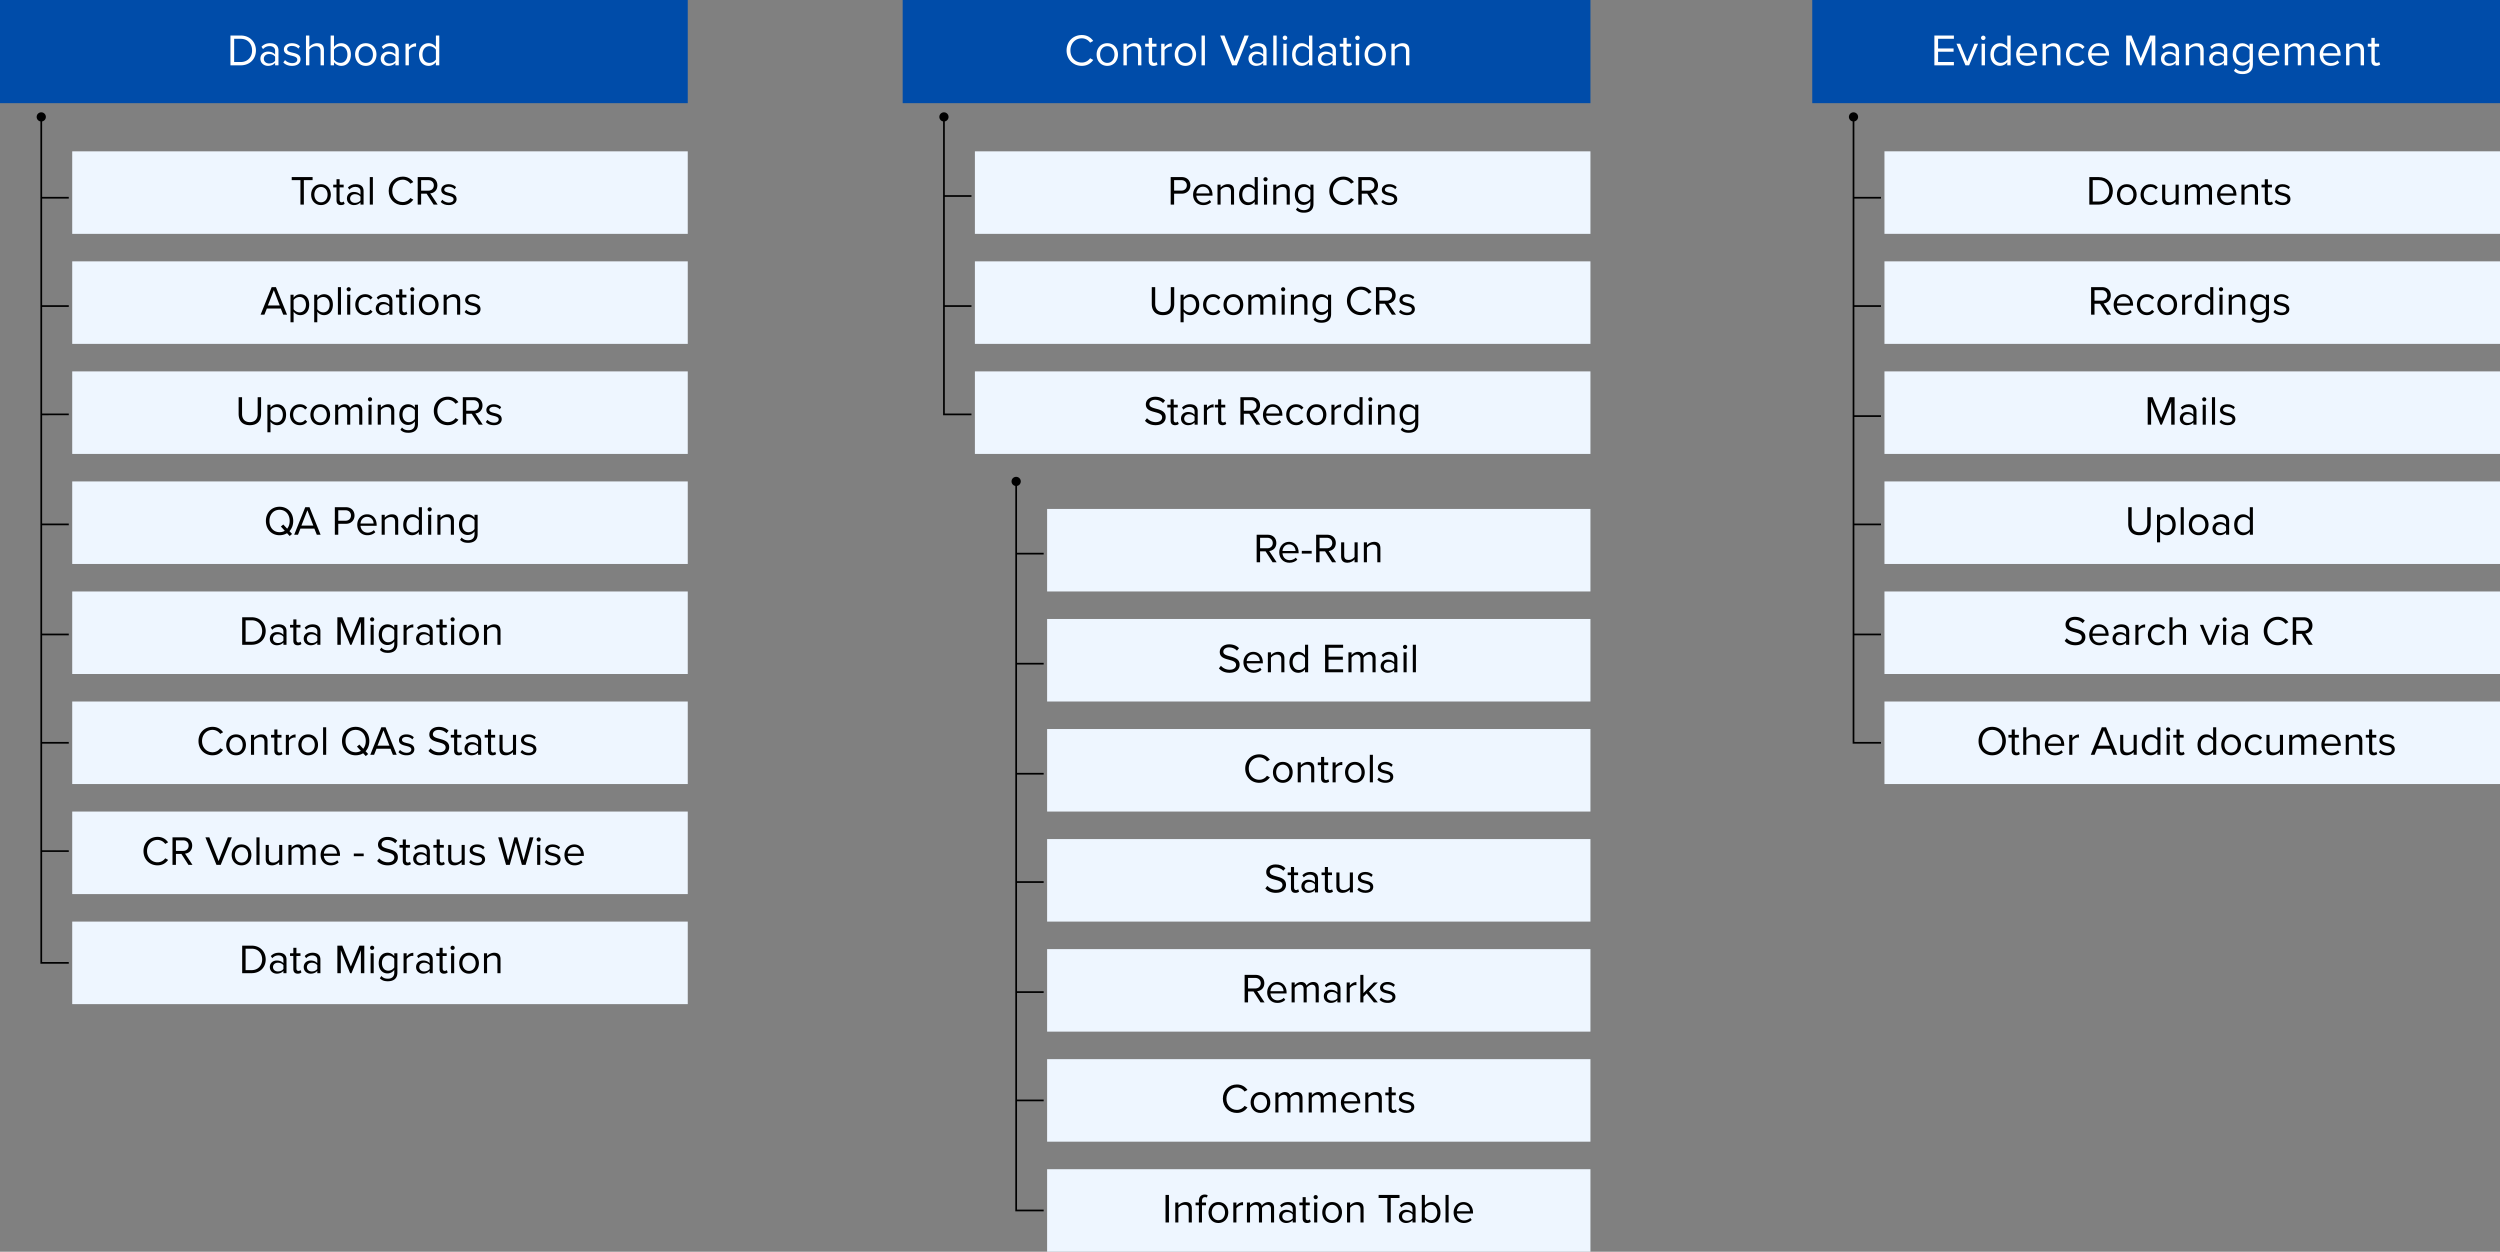
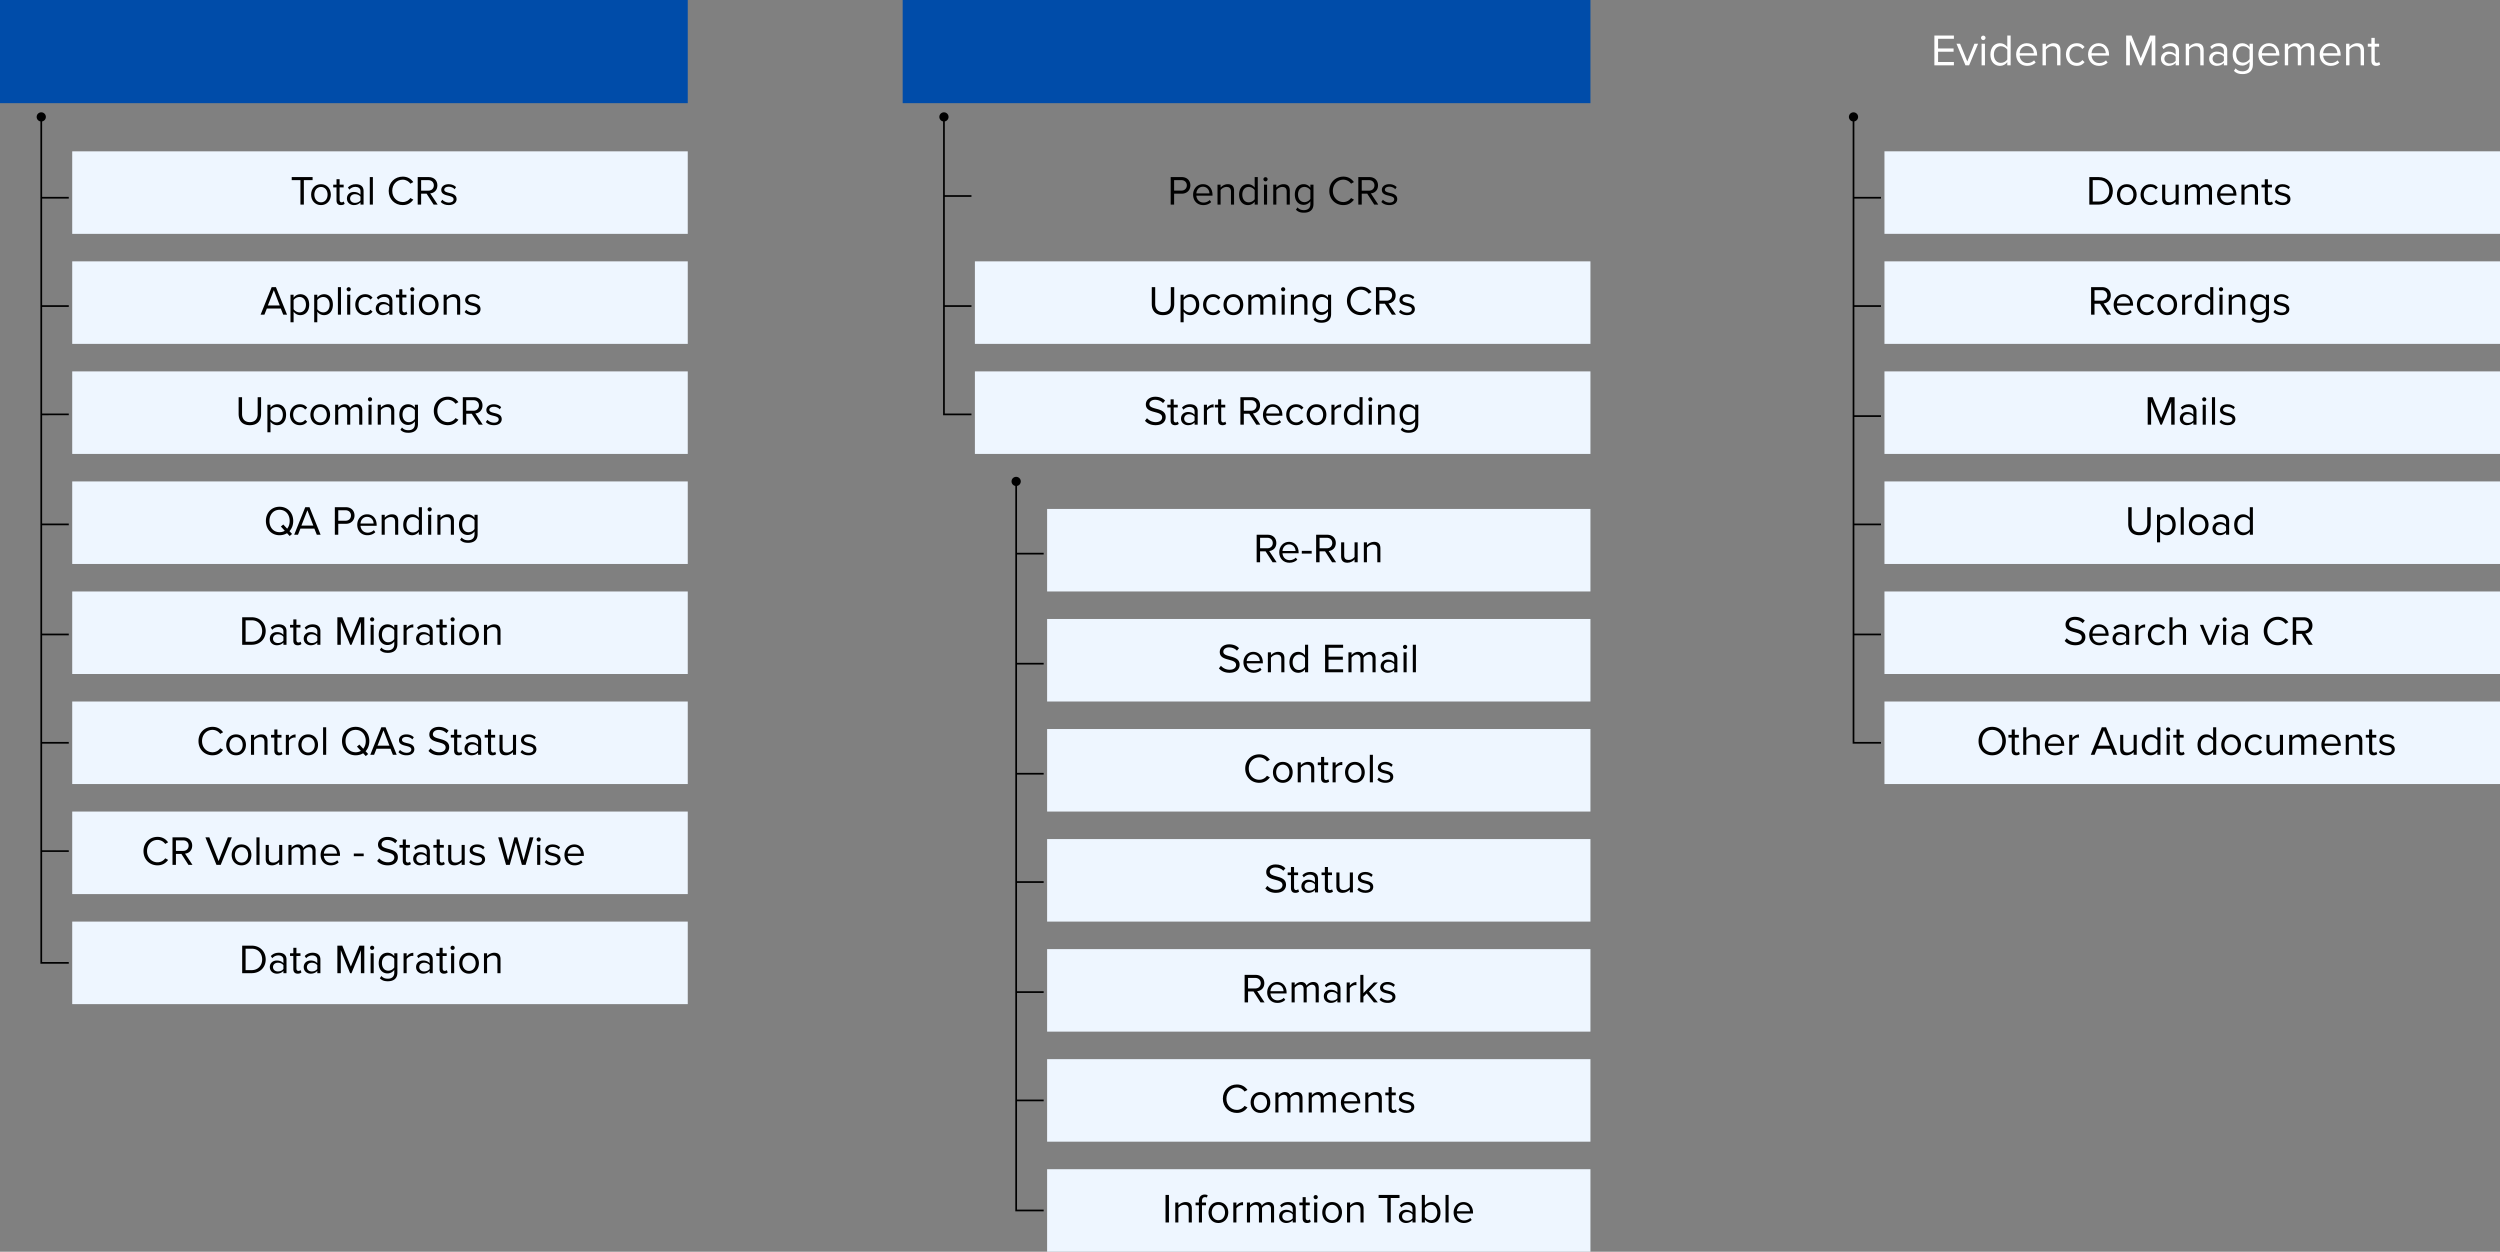
<svg xmlns="http://www.w3.org/2000/svg" width="1454" height="728" fill="none">
  <rect width="100%" height="100%" fill="#808080" stroke="none" />
-   <path fill="#004CA9" d="M1054 0h400v60h-400V0Z" />
  <path fill="#fff" d="M1381.98 38.312c-1.85 0-2.78-1.066-2.78-2.938v-8.216h-2.08v-1.716h2.08V22.01h1.95v3.432h2.54v1.716h-2.54v7.8c0 .936.41 1.612 1.27 1.612.55 0 1.07-.234 1.33-.52l.57 1.456c-.5.468-1.2.806-2.34.806Zm-9.02-.312v-8.216c0-2.21-1.12-2.912-2.81-2.912-1.53 0-2.99.936-3.71 1.95V38h-1.95V25.442h1.95v1.82c.88-1.04 2.6-2.132 4.47-2.132 2.62 0 4 1.326 4 4.056V38h-1.95Zm-23.85-6.292c0-3.64 2.6-6.578 6.18-6.578 3.8 0 6.04 2.964 6.04 6.734v.494h-10.17c.16 2.366 1.82 4.342 4.52 4.342 1.43 0 2.89-.572 3.88-1.586l.93 1.274c-1.24 1.248-2.93 1.924-4.99 1.924-3.72 0-6.39-2.678-6.39-6.604Zm6.16-4.966c-2.68 0-4.01 2.262-4.11 4.186h8.24c-.02-1.872-1.27-4.186-4.13-4.186ZM1343.99 38v-8.528c0-1.586-.7-2.6-2.31-2.6-1.3 0-2.68.936-3.33 1.924V38h-1.95v-8.528c0-1.586-.67-2.6-2.31-2.6-1.28 0-2.63.936-3.3 1.95V38h-1.95V25.442h1.95v1.82c.52-.806 2.21-2.132 4.05-2.132 1.93 0 3.02 1.04 3.38 2.34.7-1.144 2.39-2.34 4.21-2.34 2.29 0 3.51 1.274 3.51 3.796V38h-1.95Zm-30.53-6.292c0-3.64 2.6-6.578 6.19-6.578 3.79 0 6.03 2.964 6.03 6.734v.494h-10.17c.16 2.366 1.82 4.342 4.53 4.342 1.43 0 2.88-.572 3.87-1.586l.94 1.274c-1.25 1.248-2.94 1.924-5 1.924-3.71 0-6.39-2.678-6.39-6.604Zm6.16-4.966c-2.68 0-4 2.262-4.11 4.186h8.24c-.02-1.872-1.27-4.186-4.13-4.186Zm-20.39 14.482.99-1.456c1.04 1.248 2.29 1.716 4.08 1.716 2.08 0 4.03-1.014 4.03-3.77V35.92c-.91 1.274-2.44 2.236-4.21 2.236-3.28 0-5.59-2.444-5.59-6.5 0-4.03 2.29-6.526 5.59-6.526 1.69 0 3.2.832 4.21 2.21v-1.898h1.95v12.194c0 4.16-2.91 5.46-5.98 5.46-2.13 0-3.59-.416-5.07-1.872Zm9.1-6.838V28.9c-.68-1.092-2.18-2.028-3.74-2.028-2.53 0-4.03 2.002-4.03 4.784 0 2.756 1.5 4.784 4.03 4.784 1.56 0 3.06-.962 3.74-2.054ZM1293.4 38v-1.43c-1.04 1.144-2.47 1.742-4.16 1.742-2.13 0-4.4-1.43-4.4-4.16 0-2.808 2.27-4.134 4.4-4.134 1.71 0 3.14.546 4.16 1.716v-2.262c0-1.69-1.35-2.652-3.17-2.652-1.51 0-2.73.546-3.85 1.742l-.91-1.352c1.35-1.404 2.96-2.08 5.02-2.08 2.65 0 4.86 1.196 4.86 4.238V38h-1.95Zm0-2.652v-2.366c-.76-1.04-2.08-1.56-3.46-1.56-1.82 0-3.09 1.144-3.09 2.756 0 1.586 1.27 2.73 3.09 2.73 1.38 0 2.7-.52 3.46-1.56ZM1279.7 38v-8.216c0-2.21-1.12-2.912-2.81-2.912-1.53 0-2.99.936-3.71 1.95V38h-1.95V25.442h1.95v1.82c.88-1.04 2.6-2.132 4.47-2.132 2.62 0 4 1.326 4 4.056V38h-1.95Zm-14.33 0v-1.43c-1.04 1.144-2.47 1.742-4.16 1.742-2.14 0-4.4-1.43-4.4-4.16 0-2.808 2.26-4.134 4.4-4.134 1.71 0 3.14.546 4.16 1.716v-2.262c0-1.69-1.36-2.652-3.18-2.652-1.5 0-2.73.546-3.84 1.742l-.91-1.352c1.35-1.404 2.96-2.08 5.01-2.08 2.66 0 4.87 1.196 4.87 4.238V38h-1.95Zm0-2.652v-2.366c-.76-1.04-2.08-1.56-3.46-1.56-1.82 0-3.1 1.144-3.1 2.756 0 1.586 1.28 2.73 3.1 2.73 1.38 0 2.7-.52 3.46-1.56ZM1251.39 38V23.57l-5.9 14.43h-.89l-5.87-14.43V38h-2.16V20.658h3.09l5.38 13.208 5.41-13.208h3.1V38h-2.16Zm-36.98-6.292c0-3.64 2.6-6.578 6.19-6.578 3.79 0 6.03 2.964 6.03 6.734v.494h-10.17c.16 2.366 1.82 4.342 4.53 4.342 1.43 0 2.88-.572 3.87-1.586l.94 1.274c-1.25 1.248-2.94 1.924-4.99 1.924-3.72 0-6.4-2.678-6.4-6.604Zm6.16-4.966c-2.68 0-4 2.262-4.11 4.186h8.25c-.03-1.872-1.28-4.186-4.14-4.186Zm-19.03 4.966c0-3.718 2.52-6.578 6.26-6.578 2.29 0 3.64.936 4.6 2.184l-1.3 1.196c-.83-1.144-1.89-1.638-3.19-1.638-2.68 0-4.35 2.054-4.35 4.836 0 2.782 1.67 4.862 4.35 4.862 1.3 0 2.36-.52 3.19-1.638l1.3 1.196c-.96 1.248-2.31 2.184-4.6 2.184-3.74 0-6.26-2.86-6.26-6.604ZM1196.42 38v-8.216c0-2.21-1.12-2.912-2.81-2.912-1.53 0-2.99.936-3.72 1.95V38h-1.95V25.442h1.95v1.82c.89-1.04 2.6-2.132 4.48-2.132 2.62 0 4 1.326 4 4.056V38h-1.95Zm-23.85-6.292c0-3.64 2.6-6.578 6.18-6.578 3.8 0 6.04 2.964 6.04 6.734v.494h-10.17c.16 2.366 1.82 4.342 4.52 4.342 1.43 0 2.89-.572 3.88-1.586l.93 1.274c-1.24 1.248-2.93 1.924-4.99 1.924-3.72 0-6.39-2.678-6.39-6.604Zm6.16-4.966c-2.68 0-4.01 2.262-4.11 4.186h8.24c-.02-1.872-1.27-4.186-4.13-4.186ZM1167.44 38v-1.872c-.94 1.274-2.47 2.184-4.24 2.184-3.28 0-5.59-2.496-5.59-6.578 0-4.004 2.29-6.604 5.59-6.604 1.69 0 3.22.832 4.24 2.21v-6.682h1.95V38h-1.95Zm0-3.406V28.9c-.7-1.092-2.21-2.028-3.77-2.028-2.52 0-4.03 2.08-4.03 4.862s1.51 4.836 4.03 4.836c1.56 0 3.07-.884 3.77-1.976Zm-13.98-11.258c-.7 0-1.3-.598-1.3-1.326 0-.728.6-1.3 1.3-1.3.73 0 1.33.572 1.33 1.3 0 .728-.6 1.326-1.33 1.326ZM1152.5 38V25.442h1.95V38h-1.95Zm-9.39 0-5.23-12.558h2.11l4.18 10.296 4.16-10.296h2.13L1145.24 38h-2.13Zm-18.08 0V20.658h11.36v1.924h-9.2v5.59h9.02v1.924h-9.02v5.98h9.2V38h-11.36Z" />
  <path fill="#EEF6FF" d="M1096 88h358v48h-358V88Z" />
  <path fill="#000" d="m1322.89 117.464.93-1.296c.77.888 2.24 1.656 3.82 1.656 1.78 0 2.74-.792 2.74-1.92 0-1.272-1.42-1.68-2.98-2.064-1.97-.456-4.2-.984-4.2-3.384 0-1.8 1.56-3.336 4.32-3.336 1.97 0 3.36.744 4.3 1.68l-.84 1.248c-.7-.84-1.97-1.464-3.46-1.464-1.58 0-2.57.72-2.57 1.752 0 1.128 1.32 1.488 2.83 1.848 2.02.456 4.35 1.032 4.35 3.6 0 1.944-1.56 3.504-4.56 3.504-1.9 0-3.51-.576-4.68-1.824Zm-3.12 1.824c-1.7 0-2.57-.984-2.57-2.712v-7.584h-1.92v-1.584h1.92v-3.168h1.8v3.168h2.35v1.584H1319v7.2c0 .864.39 1.488 1.18 1.488.5 0 .98-.216 1.22-.48l.53 1.344c-.46.432-1.1.744-2.16.744Zm-8.32-.288v-7.584c0-2.04-1.04-2.688-2.6-2.688-1.41 0-2.76.864-3.43 1.8V119h-1.8v-11.592h1.8v1.68c.82-.96 2.4-1.968 4.13-1.968 2.42 0 3.7 1.224 3.7 3.744V119h-1.8Zm-22.02-5.808c0-3.36 2.4-6.072 5.71-6.072 3.5 0 5.57 2.736 5.57 6.216v.456h-9.39c.15 2.184 1.68 4.008 4.18 4.008 1.32 0 2.66-.528 3.57-1.464l.87 1.176c-1.15 1.152-2.71 1.776-4.61 1.776-3.43 0-5.9-2.472-5.9-6.096Zm5.68-4.584c-2.47 0-3.69 2.088-3.79 3.864h7.61c-.02-1.728-1.18-3.864-3.82-3.864ZM1284.71 119v-7.872c0-1.464-.65-2.4-2.14-2.4-1.2 0-2.47.864-3.07 1.776V119h-1.8v-7.872c0-1.464-.62-2.4-2.14-2.4-1.17 0-2.42.864-3.04 1.8V119h-1.8v-11.592h1.8v1.68c.48-.744 2.04-1.968 3.74-1.968 1.78 0 2.78.96 3.12 2.16.65-1.056 2.21-2.16 3.89-2.16 2.11 0 3.24 1.176 3.24 3.504V119h-1.8Zm-19.39 0v-1.632c-.89 1.008-2.4 1.92-4.13 1.92-2.42 0-3.69-1.176-3.69-3.696v-8.184h1.8v7.632c0 2.04 1.03 2.64 2.59 2.64 1.42 0 2.76-.816 3.43-1.752v-8.52h1.8V119h-1.8Zm-20.38-5.808c0-3.432 2.33-6.072 5.79-6.072 2.11 0 3.36.864 4.24 2.016l-1.2 1.104c-.76-1.056-1.75-1.512-2.95-1.512-2.47 0-4.01 1.896-4.01 4.464 0 2.568 1.54 4.488 4.01 4.488 1.2 0 2.19-.48 2.95-1.512l1.2 1.104c-.88 1.152-2.13 2.016-4.24 2.016-3.46 0-5.79-2.64-5.79-6.096Zm-8 6.096c-3.52 0-5.73-2.736-5.73-6.096s2.21-6.072 5.73-6.072c3.53 0 5.74 2.712 5.74 6.072s-2.21 6.096-5.74 6.096Zm0-1.608c2.48 0 3.84-2.112 3.84-4.488 0-2.352-1.36-4.464-3.84-4.464-2.47 0-3.86 2.112-3.86 4.464 0 2.376 1.39 4.488 3.86 4.488Zm-21.79 1.32v-16.008h5.47c4.97 0 8.21 3.48 8.21 8.016 0 4.56-3.24 7.992-8.21 7.992h-5.47Zm1.99-1.776h3.48c3.89 0 6.14-2.784 6.14-6.216 0-3.456-2.18-6.24-6.14-6.24h-3.48v12.456Z" />
-   <path fill="#EEF6FF" d="M567 88h358v48H567V88Z" />
  <path fill="#000" d="m803.378 117.464.936-1.296c.768.888 2.232 1.656 3.816 1.656 1.776 0 2.736-.792 2.736-1.92 0-1.272-1.416-1.68-2.976-2.064-1.968-.456-4.2-.984-4.2-3.384 0-1.8 1.56-3.336 4.32-3.336 1.968 0 3.36.744 4.296 1.68l-.84 1.248c-.696-.84-1.968-1.464-3.456-1.464-1.584 0-2.568.72-2.568 1.752 0 1.128 1.32 1.488 2.832 1.848 2.016.456 4.344 1.032 4.344 3.6 0 1.944-1.56 3.504-4.56 3.504-1.896 0-3.504-.576-4.68-1.824ZM799.261 119l-4.08-6.36h-3.192V119h-1.992v-16.008h6.432c2.928 0 5.016 1.872 5.016 4.824 0 2.88-1.968 4.464-4.152 4.656l4.32 6.528h-2.352Zm.12-11.184c0-1.8-1.296-3.048-3.192-3.048h-4.2v6.12h4.2c1.896 0 3.192-1.272 3.192-3.072Zm-18.091 11.472c-4.536 0-8.16-3.36-8.16-8.28s3.624-8.28 8.16-8.28c2.904 0 4.872 1.368 6.144 3.168l-1.68.936c-.912-1.344-2.568-2.328-4.464-2.328-3.432 0-6.096 2.688-6.096 6.504 0 3.792 2.664 6.504 6.096 6.504 1.896 0 3.552-.96 4.464-2.328l1.704.936c-1.344 1.824-3.264 3.168-6.168 3.168Zm-27.576 2.688.911-1.344c.96 1.152 2.112 1.584 3.768 1.584 1.92 0 3.721-.936 3.721-3.48v-1.656c-.84 1.176-2.257 2.064-3.889 2.064-3.024 0-5.16-2.256-5.16-6 0-3.72 2.112-6.024 5.16-6.024 1.56 0 2.953.768 3.889 2.04v-1.752h1.8v11.256c0 3.84-2.689 5.04-5.521 5.04-1.968 0-3.311-.384-4.679-1.728Zm8.4-6.312V110.6c-.624-1.008-2.017-1.872-3.457-1.872-2.328 0-3.719 1.848-3.719 4.416 0 2.544 1.391 4.416 3.719 4.416 1.44 0 2.833-.888 3.457-1.896ZM748.343 119v-7.584c0-2.04-1.032-2.688-2.592-2.688-1.416 0-2.76.864-3.432 1.8V119h-1.8v-11.592h1.8v1.68c.816-.96 2.4-1.968 4.128-1.968 2.424 0 3.696 1.224 3.696 3.744V119h-1.8Zm-12.327-13.536c-.648 0-1.2-.552-1.2-1.224 0-.672.552-1.2 1.2-1.2.672 0 1.224.528 1.224 1.2a1.23 1.23 0 0 1-1.224 1.224ZM735.128 119v-11.592h1.8V119h-1.8Zm-5.405 0v-1.728c-.864 1.176-2.28 2.016-3.912 2.016-3.024 0-5.16-2.304-5.16-6.072 0-3.696 2.112-6.096 5.16-6.096 1.56 0 2.976.768 3.912 2.04v-6.168h1.8V119h-1.8Zm0-3.144V110.6c-.648-1.008-2.04-1.872-3.48-1.872-2.328 0-3.72 1.92-3.72 4.488 0 2.568 1.392 4.464 3.72 4.464 1.44 0 2.832-.816 3.48-1.824ZM715.929 119v-7.584c0-2.04-1.032-2.688-2.592-2.688-1.416 0-2.76.864-3.432 1.8V119h-1.8v-11.592h1.8v1.68c.816-.96 2.4-1.968 4.128-1.968 2.424 0 3.696 1.224 3.696 3.744V119h-1.8Zm-22.02-5.808c0-3.36 2.4-6.072 5.712-6.072 3.504 0 5.568 2.736 5.568 6.216v.456h-9.384c.144 2.184 1.68 4.008 4.176 4.008 1.32 0 2.664-.528 3.576-1.464l.864 1.176c-1.152 1.152-2.712 1.776-4.608 1.776-3.432 0-5.904-2.472-5.904-6.096Zm5.688-4.584c-2.472 0-3.696 2.088-3.792 3.864h7.608c-.024-1.728-1.176-3.864-3.816-3.864ZM680.872 119v-16.008h6.432c3.216 0 5.016 2.208 5.016 4.824 0 2.616-1.848 4.824-5.016 4.824h-4.44V119h-1.992Zm9.384-11.184c0-1.8-1.296-3.048-3.192-3.048h-4.2v6.096h4.2c1.896 0 3.192-1.248 3.192-3.048Z" />
  <path fill="#EEF6FF" d="M1096 152h358v48h-358v-48Z" />
  <path fill="#000" d="m1322.23 181.464.94-1.296c.76.888 2.23 1.656 3.81 1.656 1.78 0 2.74-.792 2.74-1.92 0-1.272-1.42-1.68-2.98-2.064-1.97-.456-4.2-.984-4.2-3.384 0-1.8 1.56-3.336 4.32-3.336 1.97 0 3.36.744 4.3 1.68l-.84 1.248c-.7-.84-1.97-1.464-3.46-1.464-1.58 0-2.57.72-2.57 1.752 0 1.128 1.32 1.488 2.84 1.848 2.01.456 4.34 1.032 4.34 3.6 0 1.944-1.56 3.504-4.56 3.504-1.9 0-3.5-.576-4.68-1.824Zm-12.8 4.512.91-1.344c.96 1.152 2.12 1.584 3.77 1.584 1.92 0 3.72-.936 3.72-3.48v-1.656c-.84 1.176-2.25 2.064-3.89 2.064-3.02 0-5.16-2.256-5.16-6 0-3.72 2.12-6.024 5.16-6.024 1.56 0 2.96.768 3.89 2.04v-1.752h1.8v11.256c0 3.84-2.69 5.04-5.52 5.04-1.97 0-3.31-.384-4.68-1.728Zm8.4-6.312V174.6c-.62-1.008-2.01-1.872-3.45-1.872-2.33 0-3.72 1.848-3.72 4.416 0 2.544 1.39 4.416 3.72 4.416 1.44 0 2.83-.888 3.45-1.896ZM1304.06 183v-7.584c0-2.04-1.03-2.688-2.59-2.688-1.42 0-2.76.864-3.43 1.8V183h-1.8v-11.592h1.8v1.68c.81-.96 2.4-1.968 4.13-1.968 2.42 0 3.69 1.224 3.69 3.744V183h-1.8Zm-12.33-13.536c-.64 0-1.2-.552-1.2-1.224 0-.672.56-1.2 1.2-1.2.68 0 1.23.528 1.23 1.2a1.23 1.23 0 0 1-1.23 1.224Zm-.88 13.536v-11.592h1.8V183h-1.8Zm-5.41 0v-1.728c-.86 1.176-2.28 2.016-3.91 2.016-3.02 0-5.16-2.304-5.16-6.072 0-3.696 2.11-6.096 5.16-6.096 1.56 0 2.98.768 3.91 2.04v-6.168h1.8V183h-1.8Zm0-3.144V174.6c-.65-1.008-2.04-1.872-3.48-1.872-2.33 0-3.72 1.92-3.72 4.488 0 2.568 1.39 4.464 3.72 4.464 1.44 0 2.83-.816 3.48-1.824ZM1269.12 183v-11.592h1.8v1.872c.94-1.224 2.28-2.112 3.86-2.112v1.848a3.124 3.124 0 0 0-.72-.072c-1.1 0-2.61.912-3.14 1.848V183h-1.8Zm-8.67.288c-3.53 0-5.74-2.736-5.74-6.096s2.21-6.072 5.74-6.072c3.53 0 5.74 2.712 5.74 6.072s-2.21 6.096-5.74 6.096Zm0-1.608c2.47 0 3.84-2.112 3.84-4.488 0-2.352-1.37-4.464-3.84-4.464-2.47 0-3.86 2.112-3.86 4.464 0 2.376 1.39 4.488 3.86 4.488Zm-17.62-4.488c0-3.432 2.33-6.072 5.78-6.072 2.12 0 3.37.864 4.25 2.016l-1.2 1.104c-.76-1.056-1.75-1.512-2.95-1.512-2.47 0-4.01 1.896-4.01 4.464 0 2.568 1.54 4.488 4.01 4.488 1.2 0 2.19-.48 2.95-1.512l1.2 1.104c-.88 1.152-2.13 2.016-4.25 2.016-3.45 0-5.78-2.64-5.78-6.096Zm-13.52 0c0-3.36 2.4-6.072 5.71-6.072 3.5 0 5.57 2.736 5.57 6.216v.456h-9.39c.15 2.184 1.68 4.008 4.18 4.008 1.32 0 2.66-.528 3.58-1.464l.86 1.176c-1.15 1.152-2.71 1.776-4.61 1.776-3.43 0-5.9-2.472-5.9-6.096Zm5.69-4.584c-2.48 0-3.7 2.088-3.8 3.864h7.61c-.02-1.728-1.17-3.864-3.81-3.864ZM1225.44 183l-4.08-6.36h-3.19V183h-1.99v-16.008h6.43c2.93 0 5.01 1.872 5.01 4.824 0 2.88-1.96 4.464-4.15 4.656l4.32 6.528h-2.35Zm.12-11.184c0-1.8-1.3-3.048-3.19-3.048h-4.2v6.12h4.2c1.89 0 3.19-1.272 3.19-3.072Z" />
  <path fill="#EEF6FF" d="M567 152h358v48H567v-48Z" />
  <path fill="#000" d="m813.636 181.464.936-1.296c.768.888 2.232 1.656 3.816 1.656 1.776 0 2.736-.792 2.736-1.92 0-1.272-1.416-1.68-2.976-2.064-1.968-.456-4.2-.984-4.2-3.384 0-1.8 1.56-3.336 4.32-3.336 1.968 0 3.36.744 4.296 1.68l-.84 1.248c-.696-.84-1.968-1.464-3.456-1.464-1.584 0-2.568.72-2.568 1.752 0 1.128 1.32 1.488 2.832 1.848 2.016.456 4.344 1.032 4.344 3.6 0 1.944-1.56 3.504-4.56 3.504-1.896 0-3.504-.576-4.68-1.824ZM809.519 183l-4.08-6.36h-3.192V183h-1.992v-16.008h6.432c2.928 0 5.016 1.872 5.016 4.824 0 2.88-1.968 4.464-4.152 4.656l4.32 6.528h-2.352Zm.12-11.184c0-1.8-1.296-3.048-3.192-3.048h-4.2v6.12h4.2c1.896 0 3.192-1.272 3.192-3.072Zm-18.091 11.472c-4.536 0-8.16-3.36-8.16-8.28s3.624-8.28 8.16-8.28c2.904 0 4.872 1.368 6.144 3.168l-1.68.936c-.912-1.344-2.568-2.328-4.464-2.328-3.432 0-6.096 2.688-6.096 6.504 0 3.792 2.664 6.504 6.096 6.504 1.896 0 3.552-.96 4.464-2.328l1.704.936c-1.344 1.824-3.264 3.168-6.168 3.168Zm-27.577 2.688.912-1.344c.96 1.152 2.112 1.584 3.768 1.584 1.92 0 3.72-.936 3.72-3.48v-1.656c-.84 1.176-2.256 2.064-3.888 2.064-3.024 0-5.16-2.256-5.16-6 0-3.72 2.112-6.024 5.16-6.024 1.56 0 2.952.768 3.888 2.04v-1.752h1.8v11.256c0 3.84-2.688 5.04-5.52 5.04-1.968 0-3.312-.384-4.68-1.728Zm8.4-6.312V174.6c-.624-1.008-2.016-1.872-3.456-1.872-2.328 0-3.72 1.848-3.72 4.416 0 2.544 1.392 4.416 3.72 4.416 1.44 0 2.832-.888 3.456-1.896ZM758.601 183v-7.584c0-2.04-1.032-2.688-2.592-2.688-1.416 0-2.76.864-3.432 1.8V183h-1.8v-11.592h1.8v1.68c.816-.96 2.4-1.968 4.128-1.968 2.424 0 3.696 1.224 3.696 3.744V183h-1.8Zm-12.327-13.536c-.648 0-1.2-.552-1.2-1.224 0-.672.552-1.2 1.2-1.2.672 0 1.224.528 1.224 1.2a1.23 1.23 0 0 1-1.224 1.224ZM745.386 183v-11.592h1.8V183h-1.8Zm-5.391 0v-7.872c0-1.464-.648-2.4-2.136-2.4-1.2 0-2.472.864-3.072 1.776V183h-1.8v-7.872c0-1.464-.624-2.4-2.136-2.4-1.176 0-2.424.864-3.048 1.8V183h-1.8v-11.592h1.8v1.68c.48-.744 2.04-1.968 3.744-1.968 1.776 0 2.784.96 3.12 2.16.648-1.056 2.208-2.16 3.888-2.16 2.112 0 3.24 1.176 3.24 3.504V183h-1.8Zm-22.662.288c-3.528 0-5.736-2.736-5.736-6.096s2.208-6.072 5.736-6.072c3.528 0 5.736 2.712 5.736 6.072s-2.208 6.096-5.736 6.096Zm0-1.608c2.472 0 3.84-2.112 3.84-4.488 0-2.352-1.368-4.464-3.84-4.464-2.472 0-3.864 2.112-3.864 4.464 0 2.376 1.392 4.488 3.864 4.488Zm-17.619-4.488c0-3.432 2.328-6.072 5.784-6.072 2.112 0 3.36.864 4.248 2.016l-1.2 1.104c-.768-1.056-1.752-1.512-2.952-1.512-2.472 0-4.008 1.896-4.008 4.464 0 2.568 1.536 4.488 4.008 4.488 1.2 0 2.184-.48 2.952-1.512l1.2 1.104c-.888 1.152-2.136 2.016-4.248 2.016-3.456 0-5.784-2.64-5.784-6.096Zm-11.309 10.224h-1.8v-16.008h1.8v1.728a4.845 4.845 0 0 1 3.912-2.016c3.048 0 5.16 2.304 5.16 6.072 0 3.744-2.112 6.096-5.16 6.096-1.584 0-2.976-.744-3.912-2.04v6.168Zm7.176-10.224c0-2.568-1.392-4.464-3.72-4.464-1.416 0-2.832.84-3.456 1.848v5.232c.624 1.008 2.04 1.872 3.456 1.872 2.328 0 3.72-1.92 3.72-4.488Zm-25.709-.408v-9.792h1.992v9.744c0 2.928 1.584 4.776 4.536 4.776 2.952 0 4.536-1.848 4.536-4.776v-9.744h1.992v9.768c0 3.984-2.184 6.528-6.528 6.528-4.344 0-6.528-2.568-6.528-6.504Z" />
  <path fill="#EEF6FF" d="M567 216h358v48H567v-48Z" />
  <path fill="#000" d="m814.667 249.976.912-1.344c.96 1.152 2.112 1.584 3.768 1.584 1.92 0 3.72-.936 3.72-3.48v-1.656c-.84 1.176-2.256 2.064-3.888 2.064-3.024 0-5.16-2.256-5.16-6 0-3.72 2.112-6.024 5.16-6.024 1.56 0 2.952.768 3.888 2.04v-1.752h1.8v11.256c0 3.84-2.688 5.04-5.52 5.04-1.968 0-3.312-.384-4.68-1.728Zm8.4-6.312V238.6c-.624-1.008-2.016-1.872-3.456-1.872-2.328 0-3.72 1.848-3.72 4.416 0 2.544 1.392 4.416 3.72 4.416 1.44 0 2.832-.888 3.456-1.896ZM809.296 247v-7.584c0-2.04-1.032-2.688-2.592-2.688-1.416 0-2.76.864-3.432 1.8V247h-1.8v-11.592h1.8v1.68c.816-.96 2.4-1.968 4.128-1.968 2.424 0 3.696 1.224 3.696 3.744V247h-1.8Zm-12.327-13.536c-.648 0-1.2-.552-1.2-1.224 0-.672.552-1.2 1.2-1.2.672 0 1.224.528 1.224 1.2a1.23 1.23 0 0 1-1.224 1.224ZM796.081 247v-11.592h1.8V247h-1.8Zm-5.404 0v-1.728c-.864 1.176-2.28 2.016-3.912 2.016-3.024 0-5.16-2.304-5.16-6.072 0-3.696 2.112-6.096 5.16-6.096 1.56 0 2.976.768 3.912 2.04v-6.168h1.8V247h-1.8Zm0-3.144V238.6c-.648-1.008-2.04-1.872-3.48-1.872-2.328 0-3.72 1.92-3.72 4.488 0 2.568 1.392 4.464 3.72 4.464 1.44 0 2.832-.816 3.48-1.824ZM774.355 247v-11.592h1.8v1.872c.936-1.224 2.28-2.112 3.864-2.112v1.848a3.173 3.173 0 0 0-.72-.072c-1.104 0-2.616.912-3.144 1.848V247h-1.8Zm-8.671.288c-3.528 0-5.736-2.736-5.736-6.096s2.208-6.072 5.736-6.072c3.528 0 5.736 2.712 5.736 6.072s-2.208 6.096-5.736 6.096Zm0-1.608c2.472 0 3.84-2.112 3.84-4.488 0-2.352-1.368-4.464-3.84-4.464-2.472 0-3.864 2.112-3.864 4.464 0 2.376 1.392 4.488 3.864 4.488Zm-17.619-4.488c0-3.432 2.328-6.072 5.784-6.072 2.112 0 3.36.864 4.248 2.016l-1.2 1.104c-.768-1.056-1.752-1.512-2.952-1.512-2.472 0-4.007 1.896-4.007 4.464 0 2.568 1.535 4.488 4.007 4.488 1.2 0 2.184-.48 2.952-1.512l1.2 1.104c-.888 1.152-2.136 2.016-4.248 2.016-3.456 0-5.784-2.64-5.784-6.096Zm-13.523 0c0-3.36 2.4-6.072 5.712-6.072 3.504 0 5.568 2.736 5.568 6.216v.456h-9.384c.144 2.184 1.68 4.008 4.176 4.008 1.32 0 2.664-.528 3.576-1.464l.864 1.176c-1.152 1.152-2.712 1.776-4.608 1.776-3.432 0-5.904-2.472-5.904-6.096Zm5.688-4.584c-2.472 0-3.696 2.088-3.792 3.864h7.608c-.024-1.728-1.176-3.864-3.816-3.864ZM730.675 247l-4.08-6.36h-3.192V247h-1.992v-16.008h6.432c2.928 0 5.016 1.872 5.016 4.824 0 2.88-1.968 4.464-4.152 4.656l4.32 6.528h-2.352Zm.12-11.184c0-1.8-1.296-3.048-3.192-3.048h-4.2v6.12h4.2c1.896 0 3.192-1.272 3.192-3.072Zm-19.77 11.472c-1.704 0-2.568-.984-2.568-2.712v-7.584h-1.92v-1.584h1.92v-3.168h1.8v3.168h2.352v1.584h-2.352v7.2c0 .864.384 1.488 1.176 1.488.504 0 .984-.216 1.224-.48l.528 1.344c-.456.432-1.104.744-2.16.744Zm-10.85-.288v-11.592h1.8v1.872c.936-1.224 2.28-2.112 3.864-2.112v1.848a3.173 3.173 0 0 0-.72-.072c-1.104 0-2.616.912-3.144 1.848V247h-1.8Zm-5.408 0v-1.32c-.96 1.056-2.28 1.608-3.84 1.608-1.968 0-4.056-1.32-4.056-3.84 0-2.592 2.088-3.816 4.056-3.816 1.584 0 2.904.504 3.84 1.584v-2.088c0-1.56-1.248-2.448-2.928-2.448-1.392 0-2.52.504-3.552 1.608l-.84-1.248c1.248-1.296 2.736-1.92 4.632-1.92 2.448 0 4.488 1.104 4.488 3.912V247h-1.8Zm0-2.448v-2.184c-.696-.96-1.92-1.44-3.192-1.44-1.68 0-2.856 1.056-2.856 2.544 0 1.464 1.176 2.52 2.856 2.52 1.272 0 2.496-.48 3.192-1.44Zm-11.375 2.736c-1.704 0-2.568-.984-2.568-2.712v-7.584h-1.92v-1.584h1.92v-3.168h1.8v3.168h2.352v1.584h-2.352v7.2c0 .864.384 1.488 1.176 1.488.504 0 .984-.216 1.224-.48l.528 1.344c-.456.432-1.104.744-2.16.744Zm-17.48-2.544 1.176-1.512c1.056 1.176 2.784 2.28 5.04 2.28 2.856 0 3.768-1.536 3.768-2.76 0-1.92-1.944-2.448-4.056-3.024-2.568-.672-5.424-1.392-5.424-4.536 0-2.64 2.352-4.44 5.496-4.44 2.448 0 4.344.816 5.688 2.232l-1.2 1.464c-1.2-1.32-2.88-1.92-4.632-1.92-1.92 0-3.288 1.032-3.288 2.544 0 1.608 1.848 2.088 3.888 2.64 2.616.696 5.592 1.512 5.592 4.872 0 2.328-1.584 4.704-5.904 4.704-2.784 0-4.824-1.056-6.144-2.544Z" />
  <path fill="#EEF6FF" d="M1096 216h358v48h-358v-48Z" />
  <path fill="#000" d="m1290.86 245.464.94-1.296c.76.888 2.23 1.656 3.81 1.656 1.78 0 2.74-.792 2.74-1.92 0-1.272-1.42-1.68-2.98-2.064-1.97-.456-4.2-.984-4.2-3.384 0-1.8 1.56-3.336 4.32-3.336 1.97 0 3.36.744 4.3 1.68l-.84 1.248c-.7-.84-1.97-1.464-3.46-1.464-1.58 0-2.57.72-2.57 1.752 0 1.128 1.32 1.488 2.84 1.848 2.01.456 4.34 1.032 4.34 3.6 0 1.944-1.56 3.504-4.56 3.504-1.9 0-3.5-.576-4.68-1.824Zm-4.38 1.536v-16.008h1.8V247h-1.8Zm-4.5-13.536c-.65 0-1.2-.552-1.2-1.224 0-.672.55-1.2 1.2-1.2.67 0 1.22.528 1.22 1.2 0 .672-.55 1.224-1.22 1.224Zm-.89 13.536v-11.592h1.8V247h-1.8Zm-5.41 0v-1.32c-.96 1.056-2.28 1.608-3.84 1.608-1.97 0-4.06-1.32-4.06-3.84 0-2.592 2.09-3.816 4.06-3.816 1.58 0 2.9.504 3.84 1.584v-2.088c0-1.56-1.25-2.448-2.93-2.448-1.39 0-2.52.504-3.55 1.608l-.84-1.248c1.25-1.296 2.73-1.92 4.63-1.92 2.45 0 4.49 1.104 4.49 3.912V247h-1.8Zm0-2.448v-2.184c-.7-.96-1.92-1.44-3.19-1.44-1.68 0-2.86 1.056-2.86 2.544 0 1.464 1.18 2.52 2.86 2.52 1.27 0 2.49-.48 3.19-1.44Zm-12.9 2.448v-13.32l-5.45 13.32h-.82l-5.42-13.32V247h-1.99v-16.008h2.85l4.97 12.192 4.99-12.192h2.86V247h-1.99Z" />
  <path fill="#EEF6FF" d="M609 424h316v48H609v-48Z" />
  <path fill="#000" d="m801.065 453.464.936-1.296c.768.888 2.232 1.656 3.816 1.656 1.776 0 2.736-.792 2.736-1.92 0-1.272-1.416-1.68-2.976-2.064-1.968-.456-4.2-.984-4.2-3.384 0-1.8 1.56-3.336 4.32-3.336 1.968 0 3.36.744 4.296 1.68l-.84 1.248c-.696-.84-1.968-1.464-3.456-1.464-1.584 0-2.568.72-2.568 1.752 0 1.128 1.32 1.488 2.832 1.848 2.016.456 4.344 1.032 4.344 3.6 0 1.944-1.56 3.504-4.56 3.504-1.896 0-3.504-.576-4.68-1.824ZM796.683 455v-16.008h1.8V455h-1.8Zm-8.671.288c-3.528 0-5.736-2.736-5.736-6.096s2.208-6.072 5.736-6.072c3.528 0 5.736 2.712 5.736 6.072s-2.208 6.096-5.736 6.096Zm0-1.608c2.472 0 3.84-2.112 3.84-4.488 0-2.352-1.368-4.464-3.84-4.464-2.472 0-3.864 2.112-3.864 4.464 0 2.376 1.392 4.488 3.864 4.488ZM775.027 455v-11.592h1.8v1.872c.936-1.224 2.28-2.112 3.864-2.112v1.848a3.173 3.173 0 0 0-.72-.072c-1.104 0-2.616.912-3.144 1.848V455h-1.8Zm-4.127.288c-1.704 0-2.568-.984-2.568-2.712v-7.584h-1.92v-1.584h1.92v-3.168h1.8v3.168h2.352v1.584h-2.352v7.2c0 .864.384 1.488 1.176 1.488.504 0 .984-.216 1.224-.48l.528 1.344c-.456.432-1.104.744-2.16.744Zm-8.323-.288v-7.584c0-2.04-1.032-2.688-2.592-2.688-1.416 0-2.76.864-3.432 1.8V455h-1.8v-11.592h1.8v1.68c.816-.96 2.4-1.968 4.128-1.968 2.424 0 3.696 1.224 3.696 3.744V455h-1.8Zm-16.494.288c-3.528 0-5.736-2.736-5.736-6.096s2.208-6.072 5.736-6.072c3.528 0 5.736 2.712 5.736 6.072s-2.208 6.096-5.736 6.096Zm0-1.608c2.472 0 3.84-2.112 3.84-4.488 0-2.352-1.368-4.464-3.84-4.464-2.472 0-3.864 2.112-3.864 4.464 0 2.376 1.392 4.488 3.864 4.488Zm-13.699 1.608c-4.536 0-8.16-3.36-8.16-8.28s3.624-8.28 8.16-8.28c2.904 0 4.872 1.368 6.144 3.168l-1.68.936c-.912-1.344-2.568-2.328-4.464-2.328-3.432 0-6.096 2.688-6.096 6.504 0 3.792 2.664 6.504 6.096 6.504 1.896 0 3.552-.96 4.464-2.328l1.704.936c-1.344 1.824-3.264 3.168-6.168 3.168Z" />
  <path fill="#EEF6FF" d="M609 296h316v48H609v-48Z" />
  <path fill="#000" d="M801.038 327v-7.584c0-2.04-1.032-2.688-2.592-2.688-1.416 0-2.76.864-3.432 1.8V327h-1.8v-11.592h1.8v1.68c.816-.96 2.4-1.968 4.128-1.968 2.424 0 3.696 1.224 3.696 3.744V327h-1.8Zm-13.219 0v-1.632c-.888 1.008-2.4 1.92-4.128 1.92-2.424 0-3.696-1.176-3.696-3.696v-8.184h1.8v7.632c0 2.04 1.032 2.64 2.592 2.64 1.416 0 2.76-.816 3.432-1.752v-8.52h1.8V327h-1.8Zm-13.089 0-4.08-6.36h-3.192V327h-1.992v-16.008h6.432c2.928 0 5.016 1.872 5.016 4.824 0 2.88-1.968 4.464-4.152 4.656l4.32 6.528h-2.352Zm.12-11.184c0-1.8-1.296-3.048-3.192-3.048h-4.2v6.12h4.2c1.896 0 3.192-1.272 3.192-3.072Zm-17.732 6.168V320.4h5.76v1.584h-5.76Zm-13.115-.792c0-3.36 2.4-6.072 5.712-6.072 3.504 0 5.568 2.736 5.568 6.216v.456h-9.384c.144 2.184 1.68 4.008 4.176 4.008 1.32 0 2.664-.528 3.576-1.464l.864 1.176c-1.152 1.152-2.712 1.776-4.608 1.776-3.432 0-5.904-2.472-5.904-6.096Zm5.688-4.584c-2.472 0-3.696 2.088-3.792 3.864h7.608c-.024-1.728-1.176-3.864-3.816-3.864ZM740.136 327l-4.08-6.36h-3.192V327h-1.992v-16.008h6.432c2.928 0 5.016 1.872 5.016 4.824 0 2.88-1.968 4.464-4.152 4.656l4.32 6.528h-2.352Zm.12-11.184c0-1.8-1.296-3.048-3.192-3.048h-4.2v6.12h4.2c1.896 0 3.192-1.272 3.192-3.072Z" />
  <path fill="#EEF6FF" d="M609 360h316v48H609v-48Z" />
  <path fill="#000" d="M821.691 391v-16.008h1.8V391h-1.8Zm-4.503-13.536c-.648 0-1.2-.552-1.2-1.224 0-.672.552-1.2 1.2-1.2.672 0 1.224.528 1.224 1.2a1.23 1.23 0 0 1-1.224 1.224ZM816.3 391v-11.592h1.8V391h-1.8Zm-5.408 0v-1.32c-.96 1.056-2.28 1.608-3.84 1.608-1.968 0-4.056-1.32-4.056-3.84 0-2.592 2.088-3.816 4.056-3.816 1.584 0 2.904.504 3.84 1.584v-2.088c0-1.56-1.248-2.448-2.928-2.448-1.392 0-2.52.504-3.552 1.608l-.84-1.248c1.248-1.296 2.736-1.92 4.632-1.92 2.448 0 4.488 1.104 4.488 3.912V391h-1.8Zm0-2.448v-2.184c-.696-.96-1.92-1.44-3.192-1.44-1.68 0-2.856 1.056-2.856 2.544 0 1.464 1.176 2.52 2.856 2.52 1.272 0 2.496-.48 3.192-1.44ZM798.253 391v-7.872c0-1.464-.648-2.4-2.136-2.4-1.2 0-2.472.864-3.072 1.776V391h-1.8v-7.872c0-1.464-.624-2.4-2.136-2.4-1.176 0-2.424.864-3.048 1.8V391h-1.8v-11.592h1.8v1.68c.48-.744 2.04-1.968 3.744-1.968 1.776 0 2.784.96 3.12 2.16.648-1.056 2.208-2.16 3.888-2.16 2.112 0 3.24 1.176 3.24 3.504V391h-1.8Zm-27.584 0v-16.008h10.488v1.776h-8.496v5.16h8.328v1.776h-8.328v5.52h8.496V391h-10.488Zm-11.664 0v-1.728c-.864 1.176-2.28 2.016-3.912 2.016-3.024 0-5.16-2.304-5.16-6.072 0-3.696 2.112-6.096 5.16-6.096 1.56 0 2.976.768 3.912 2.04v-6.168h1.8V391h-1.8Zm0-3.144V382.6c-.648-1.008-2.04-1.872-3.48-1.872-2.328 0-3.72 1.92-3.72 4.488 0 2.568 1.392 4.464 3.72 4.464 1.44 0 2.832-.816 3.48-1.824ZM745.21 391v-7.584c0-2.04-1.032-2.688-2.592-2.688-1.416 0-2.76.864-3.432 1.8V391h-1.8v-11.592h1.8v1.68c.816-.96 2.4-1.968 4.128-1.968 2.424 0 3.696 1.224 3.696 3.744V391h-1.8Zm-22.02-5.808c0-3.36 2.401-6.072 5.713-6.072 3.504 0 5.568 2.736 5.568 6.216v.456h-9.385c.144 2.184 1.681 4.008 4.177 4.008 1.32 0 2.664-.528 3.576-1.464l.864 1.176c-1.152 1.152-2.713 1.776-4.609 1.776-3.432 0-5.904-2.472-5.904-6.096Zm5.688-4.584c-2.472 0-3.696 2.088-3.792 3.864h7.609c-.024-1.728-1.177-3.864-3.817-3.864Zm-19.966 8.136 1.176-1.512c1.056 1.176 2.784 2.28 5.04 2.28 2.856 0 3.768-1.536 3.768-2.76 0-1.92-1.944-2.448-4.056-3.024-2.568-.672-5.424-1.392-5.424-4.536 0-2.64 2.352-4.44 5.496-4.44 2.448 0 4.344.816 5.688 2.232l-1.2 1.464c-1.2-1.32-2.88-1.92-4.632-1.92-1.92 0-3.288 1.032-3.288 2.544 0 1.608 1.848 2.088 3.888 2.64 2.616.696 5.592 1.512 5.592 4.872 0 2.328-1.584 4.704-5.904 4.704-2.784 0-4.824-1.056-6.144-2.544Z" />
  <path fill="#EEF6FF" d="M1096 280h358v48h-358v-48Z" />
  <path fill="#000" d="M1308.48 311v-1.728c-.87 1.176-2.28 2.016-3.92 2.016-3.02 0-5.16-2.304-5.16-6.072 0-3.696 2.12-6.096 5.16-6.096 1.56 0 2.98.768 3.92 2.04v-6.168h1.8V311h-1.8Zm0-3.144V302.6c-.65-1.008-2.04-1.872-3.48-1.872-2.33 0-3.72 1.92-3.72 4.488 0 2.568 1.39 4.464 3.72 4.464 1.44 0 2.83-.816 3.48-1.824ZM1294.67 311v-1.32c-.96 1.056-2.28 1.608-3.84 1.608-1.97 0-4.06-1.32-4.06-3.84 0-2.592 2.09-3.816 4.06-3.816 1.58 0 2.9.504 3.84 1.584v-2.088c0-1.56-1.25-2.448-2.93-2.448-1.39 0-2.52.504-3.55 1.608l-.84-1.248c1.25-1.296 2.73-1.92 4.63-1.92 2.45 0 4.49 1.104 4.49 3.912V311h-1.8Zm0-2.448v-2.184c-.7-.96-1.92-1.44-3.2-1.44-1.68 0-2.85 1.056-2.85 2.544 0 1.464 1.17 2.52 2.85 2.52 1.28 0 2.5-.48 3.2-1.44Zm-15.92 2.736c-3.53 0-5.74-2.736-5.74-6.096s2.21-6.072 5.74-6.072c3.53 0 5.73 2.712 5.73 6.072s-2.2 6.096-5.73 6.096Zm0-1.608c2.47 0 3.84-2.112 3.84-4.488 0-2.352-1.37-4.464-3.84-4.464-2.47 0-3.87 2.112-3.87 4.464 0 2.376 1.4 4.488 3.87 4.488Zm-10.46 1.32v-16.008h1.8V311h-1.8Zm-11.98 4.416h-1.8v-16.008h1.8v1.728a4.845 4.845 0 0 1 3.91-2.016c3.05 0 5.16 2.304 5.16 6.072 0 3.744-2.11 6.096-5.16 6.096-1.58 0-2.97-.744-3.91-2.04v6.168Zm7.18-10.224c0-2.568-1.39-4.464-3.72-4.464-1.42 0-2.83.84-3.46 1.848v5.232c.63 1.008 2.04 1.872 3.46 1.872 2.33 0 3.72-1.92 3.72-4.488Zm-25.71-.408v-9.792h1.99v9.744c0 2.928 1.59 4.776 4.54 4.776s4.53-1.848 4.53-4.776v-9.744h2v9.768c0 3.984-2.19 6.528-6.53 6.528-4.35 0-6.53-2.568-6.53-6.504Z" />
  <path fill="#EEF6FF" d="M609 488h316v48H609v-48Z" />
  <path fill="#000" d="m789.44 517.464.936-1.296c.768.888 2.232 1.656 3.816 1.656 1.776 0 2.736-.792 2.736-1.92 0-1.272-1.416-1.68-2.976-2.064-1.968-.456-4.2-.984-4.2-3.384 0-1.8 1.56-3.336 4.32-3.336 1.968 0 3.36.744 4.296 1.68l-.84 1.248c-.696-.84-1.968-1.464-3.456-1.464-1.584 0-2.568.72-2.568 1.752 0 1.128 1.32 1.488 2.832 1.848 2.016.456 4.344 1.032 4.344 3.6 0 1.944-1.56 3.504-4.56 3.504-1.896 0-3.504-.576-4.68-1.824ZM785.054 519v-1.632c-.888 1.008-2.4 1.92-4.128 1.92-2.424 0-3.696-1.176-3.696-3.696v-8.184h1.8v7.632c0 2.04 1.032 2.64 2.592 2.64 1.416 0 2.76-.816 3.432-1.752v-8.52h1.8V519h-1.8Zm-11.951.288c-1.704 0-2.568-.984-2.568-2.712v-7.584h-1.92v-1.584h1.92v-3.168h1.8v3.168h2.352v1.584h-2.352v7.2c0 .864.384 1.488 1.176 1.488.504 0 .984-.216 1.224-.48l.528 1.344c-.456.432-1.104.744-2.16.744Zm-8.336-.288v-1.32c-.96 1.056-2.28 1.608-3.84 1.608-1.968 0-4.056-1.32-4.056-3.84 0-2.592 2.088-3.816 4.056-3.816 1.584 0 2.904.504 3.84 1.584v-2.088c0-1.56-1.248-2.448-2.928-2.448-1.392 0-2.52.504-3.552 1.608l-.84-1.248c1.248-1.296 2.736-1.92 4.632-1.92 2.448 0 4.488 1.104 4.488 3.912V519h-1.8Zm0-2.448v-2.184c-.696-.96-1.92-1.44-3.192-1.44-1.68 0-2.856 1.056-2.856 2.544 0 1.464 1.176 2.52 2.856 2.52 1.272 0 2.496-.48 3.192-1.44Zm-11.375 2.736c-1.704 0-2.568-.984-2.568-2.712v-7.584h-1.92v-1.584h1.92v-3.168h1.8v3.168h2.352v1.584h-2.352v7.2c0 .864.384 1.488 1.176 1.488.504 0 .984-.216 1.224-.48l.528 1.344c-.456.432-1.104.744-2.16.744Zm-17.48-2.544 1.176-1.512c1.056 1.176 2.784 2.28 5.04 2.28 2.856 0 3.768-1.536 3.768-2.76 0-1.92-1.944-2.448-4.056-3.024-2.568-.672-5.424-1.392-5.424-4.536 0-2.64 2.352-4.44 5.496-4.44 2.448 0 4.344.816 5.688 2.232l-1.2 1.464c-1.2-1.32-2.88-1.92-4.632-1.92-1.92 0-3.288 1.032-3.288 2.544 0 1.608 1.848 2.088 3.888 2.64 2.616.696 5.592 1.512 5.592 4.872 0 2.328-1.584 4.704-5.904 4.704-2.784 0-4.824-1.056-6.144-2.544Z" />
  <path fill="#EEF6FF" d="M1096 344h358v48h-358v-48Z" />
  <path fill="#000" d="m1342.73 375-4.08-6.36h-3.19V375h-1.99v-16.008h6.43c2.93 0 5.02 1.872 5.02 4.824 0 2.88-1.97 4.464-4.15 4.656l4.32 6.528h-2.36Zm.12-11.184c0-1.8-1.29-3.048-3.19-3.048h-4.2v6.12h4.2c1.9 0 3.19-1.272 3.19-3.072Zm-18.09 11.472c-4.53 0-8.16-3.36-8.16-8.28s3.63-8.28 8.16-8.28c2.91 0 4.87 1.368 6.15 3.168l-1.68.936c-.92-1.344-2.57-2.328-4.47-2.328-3.43 0-6.09 2.688-6.09 6.504 0 3.792 2.66 6.504 6.09 6.504 1.9 0 3.55-.96 4.47-2.328l1.7.936c-1.34 1.824-3.26 3.168-6.17 3.168Zm-19.18-.288v-1.32c-.96 1.056-2.28 1.608-3.84 1.608-1.96 0-4.05-1.32-4.05-3.84 0-2.592 2.09-3.816 4.05-3.816 1.59 0 2.91.504 3.84 1.584v-2.088c0-1.56-1.24-2.448-2.92-2.448-1.4 0-2.52.504-3.56 1.608l-.84-1.248c1.25-1.296 2.74-1.92 4.64-1.92 2.44 0 4.48 1.104 4.48 3.912V375h-1.8Zm0-2.448v-2.184c-.69-.96-1.92-1.44-3.19-1.44-1.68 0-2.85 1.056-2.85 2.544 0 1.464 1.17 2.52 2.85 2.52 1.27 0 2.5-.48 3.19-1.44Zm-11.75-11.088c-.65 0-1.2-.552-1.2-1.224 0-.672.55-1.2 1.2-1.2.67 0 1.23.528 1.23 1.2 0 .672-.56 1.224-1.23 1.224Zm-.89 13.536v-11.592h1.8V375h-1.8Zm-8.67 0-4.82-11.592h1.94l3.87 9.504 3.84-9.504h1.97L1286.24 375h-1.97Zm-14.67 0v-7.632c0-2.04-1.06-2.64-2.62-2.64-1.39 0-2.73.864-3.43 1.8V375h-1.8v-16.008h1.8v6.096c.82-.96 2.4-1.968 4.15-1.968 2.43 0 3.7 1.176 3.7 3.696V375h-1.8Zm-20.41-5.808c0-3.432 2.33-6.072 5.79-6.072 2.11 0 3.36.864 4.25 2.016l-1.2 1.104c-.77-1.056-1.76-1.512-2.96-1.512-2.47 0-4 1.896-4 4.464 0 2.568 1.53 4.488 4 4.488 1.2 0 2.19-.48 2.96-1.512l1.2 1.104c-.89 1.152-2.14 2.016-4.25 2.016-3.46 0-5.79-2.64-5.79-6.096Zm-7.25 5.808v-11.592h1.8v1.872c.94-1.224 2.28-2.112 3.87-2.112v1.848a3.185 3.185 0 0 0-.72-.072c-1.11 0-2.62.912-3.15 1.848V375h-1.8Zm-5.4 0v-1.32c-.96 1.056-2.28 1.608-3.84 1.608-1.97 0-4.06-1.32-4.06-3.84 0-2.592 2.09-3.816 4.06-3.816 1.58 0 2.9.504 3.84 1.584v-2.088c0-1.56-1.25-2.448-2.93-2.448-1.39 0-2.52.504-3.55 1.608l-.84-1.248c1.24-1.296 2.73-1.92 4.63-1.92 2.45 0 4.49 1.104 4.49 3.912V375h-1.8Zm0-2.448v-2.184c-.7-.96-1.92-1.44-3.2-1.44-1.68 0-2.85 1.056-2.85 2.544 0 1.464 1.17 2.52 2.85 2.52 1.28 0 2.5-.48 3.2-1.44Zm-21.45-3.36c0-3.36 2.4-6.072 5.71-6.072 3.51 0 5.57 2.736 5.57 6.216v.456h-9.38c.14 2.184 1.68 4.008 4.17 4.008 1.32 0 2.67-.528 3.58-1.464l.86 1.176c-1.15 1.152-2.71 1.776-4.6 1.776-3.44 0-5.91-2.472-5.91-6.096Zm5.69-4.584c-2.47 0-3.7 2.088-3.79 3.864h7.61c-.03-1.728-1.18-3.864-3.82-3.864Zm-19.97 8.136 1.18-1.512c1.06 1.176 2.78 2.28 5.04 2.28 2.86 0 3.77-1.536 3.77-2.76 0-1.92-1.95-2.448-4.06-3.024-2.57-.672-5.42-1.392-5.42-4.536 0-2.64 2.35-4.44 5.49-4.44 2.45 0 4.35.816 5.69 2.232l-1.2 1.464c-1.2-1.32-2.88-1.92-4.63-1.92-1.92 0-3.29 1.032-3.29 2.544 0 1.608 1.85 2.088 3.89 2.64 2.62.696 5.59 1.512 5.59 4.872 0 2.328-1.58 4.704-5.9 4.704-2.79 0-4.83-1.056-6.15-2.544Z" />
  <path fill="#EEF6FF" d="M609 552h316v48H609v-48Z" />
  <path fill="#000" d="m802.339 581.464.936-1.296c.768.888 2.232 1.656 3.816 1.656 1.776 0 2.736-.792 2.736-1.92 0-1.272-1.416-1.68-2.976-2.064-1.968-.456-4.2-.984-4.2-3.384 0-1.8 1.56-3.336 4.32-3.336 1.968 0 3.36.744 4.296 1.68l-.84 1.248c-.696-.84-1.968-1.464-3.456-1.464-1.584 0-2.568.72-2.568 1.752 0 1.128 1.32 1.488 2.832 1.848 2.016.456 4.344 1.032 4.344 3.6 0 1.944-1.56 3.504-4.56 3.504-1.896 0-3.504-.576-4.68-1.824ZM799.055 583l-4.176-5.208-1.92 1.896V583h-1.8v-16.008h1.8v10.584l6.096-6.168h2.28l-5.136 5.256 5.16 6.336h-2.304Zm-15.818 0v-11.592h1.8v1.872c.936-1.224 2.28-2.112 3.864-2.112v1.848a3.163 3.163 0 0 0-.719-.072c-1.104 0-2.617.912-3.145 1.848V583h-1.8Zm-5.408 0v-1.32c-.96 1.056-2.28 1.608-3.84 1.608-1.968 0-4.056-1.32-4.056-3.84 0-2.592 2.088-3.816 4.056-3.816 1.584 0 2.904.504 3.84 1.584v-2.088c0-1.56-1.248-2.448-2.928-2.448-1.392 0-2.52.504-3.552 1.608l-.84-1.248c1.248-1.296 2.736-1.92 4.632-1.92 2.448 0 4.488 1.104 4.488 3.912V583h-1.8Zm0-2.448v-2.184c-.696-.96-1.92-1.44-3.192-1.44-1.68 0-2.856 1.056-2.856 2.544 0 1.464 1.176 2.52 2.856 2.52 1.272 0 2.496-.48 3.192-1.44ZM765.19 583v-7.872c0-1.464-.648-2.4-2.136-2.4-1.2 0-2.472.864-3.072 1.776V583h-1.8v-7.872c0-1.464-.624-2.4-2.136-2.4-1.176 0-2.424.864-3.048 1.8V583h-1.8v-11.592h1.8v1.68c.48-.744 2.04-1.968 3.744-1.968 1.776 0 2.784.96 3.12 2.16.648-1.056 2.208-2.16 3.888-2.16 2.112 0 3.24 1.176 3.24 3.504V583h-1.8Zm-28.187-5.808c0-3.36 2.4-6.072 5.712-6.072 3.504 0 5.568 2.736 5.568 6.216v.456h-9.384c.144 2.184 1.68 4.008 4.176 4.008 1.32 0 2.664-.528 3.576-1.464l.864 1.176c-1.152 1.152-2.712 1.776-4.608 1.776-3.432 0-5.904-2.472-5.904-6.096Zm5.688-4.584c-2.472 0-3.696 2.088-3.792 3.864h7.608c-.024-1.728-1.176-3.864-3.816-3.864ZM733.136 583l-4.08-6.36h-3.192V583h-1.992v-16.008h6.432c2.928 0 5.016 1.872 5.016 4.824 0 2.88-1.968 4.464-4.152 4.656l4.32 6.528h-2.352Zm.12-11.184c0-1.8-1.296-3.048-3.192-3.048h-4.2v6.12h4.2c1.896 0 3.192-1.272 3.192-3.072Z" />
  <path fill="#EEF6FF" d="M1096 408h358v48h-358v-48Z" />
  <path fill="#000" d="m1383.56 437.464.94-1.296c.76.888 2.23 1.656 3.81 1.656 1.78 0 2.74-.792 2.74-1.92 0-1.272-1.42-1.68-2.98-2.064-1.97-.456-4.2-.984-4.2-3.384 0-1.8 1.56-3.336 4.32-3.336 1.97 0 3.36.744 4.3 1.68l-.84 1.248c-.7-.84-1.97-1.464-3.46-1.464-1.58 0-2.57.72-2.57 1.752 0 1.128 1.32 1.488 2.84 1.848 2.01.456 4.34 1.032 4.34 3.6 0 1.944-1.56 3.504-4.56 3.504-1.9 0-3.5-.576-4.68-1.824Zm-3.12 1.824c-1.7 0-2.57-.984-2.57-2.712v-7.584h-1.92v-1.584h1.92v-3.168h1.8v3.168h2.36v1.584h-2.36v7.2c0 .864.39 1.488 1.18 1.488.5 0 .98-.216 1.22-.48l.53 1.344c-.46.432-1.1.744-2.16.744Zm-8.32-.288v-7.584c0-2.04-1.03-2.688-2.59-2.688-1.42 0-2.76.864-3.44 1.8V439h-1.8v-11.592h1.8v1.68c.82-.96 2.4-1.968 4.13-1.968 2.43 0 3.7 1.224 3.7 3.744V439h-1.8Zm-22.02-5.808c0-3.36 2.4-6.072 5.71-6.072 3.5 0 5.57 2.736 5.57 6.216v.456h-9.39c.15 2.184 1.68 4.008 4.18 4.008 1.32 0 2.66-.528 3.58-1.464l.86 1.176c-1.15 1.152-2.71 1.776-4.61 1.776-3.43 0-5.9-2.472-5.9-6.096Zm5.69-4.584c-2.48 0-3.7 2.088-3.8 3.864h7.61c-.02-1.728-1.17-3.864-3.81-3.864ZM1345.38 439v-7.872c0-1.464-.65-2.4-2.14-2.4-1.2 0-2.47.864-3.07 1.776V439h-1.8v-7.872c0-1.464-.62-2.4-2.13-2.4-1.18 0-2.43.864-3.05 1.8V439h-1.8v-11.592h1.8v1.68c.48-.744 2.04-1.968 3.74-1.968 1.78 0 2.79.96 3.12 2.16.65-1.056 2.21-2.16 3.89-2.16 2.11 0 3.24 1.176 3.24 3.504V439h-1.8Zm-19.39 0v-1.632c-.88 1.008-2.4 1.92-4.12 1.92-2.43 0-3.7-1.176-3.7-3.696v-8.184h1.8v7.632c0 2.04 1.03 2.64 2.59 2.64 1.42 0 2.76-.816 3.43-1.752v-8.52h1.8V439h-1.8Zm-20.38-5.808c0-3.432 2.33-6.072 5.79-6.072 2.11 0 3.36.864 4.25 2.016l-1.2 1.104c-.77-1.056-1.76-1.512-2.96-1.512-2.47 0-4 1.896-4 4.464 0 2.568 1.53 4.488 4 4.488 1.2 0 2.19-.48 2.96-1.512l1.2 1.104c-.89 1.152-2.14 2.016-4.25 2.016-3.46 0-5.79-2.64-5.79-6.096Zm-7.99 6.096c-3.53 0-5.74-2.736-5.74-6.096s2.21-6.072 5.74-6.072c3.52 0 5.73 2.712 5.73 6.072s-2.21 6.096-5.73 6.096Zm0-1.608c2.47 0 3.84-2.112 3.84-4.488 0-2.352-1.37-4.464-3.84-4.464-2.48 0-3.87 2.112-3.87 4.464 0 2.376 1.39 4.488 3.87 4.488Zm-10.47 1.32v-1.728c-.87 1.176-2.28 2.016-3.91 2.016-3.03 0-5.16-2.304-5.16-6.072 0-3.696 2.11-6.096 5.16-6.096 1.56 0 2.97.768 3.91 2.04v-6.168h1.8V439h-1.8Zm0-3.144V430.6c-.65-1.008-2.04-1.872-3.48-1.872-2.33 0-3.72 1.92-3.72 4.488 0 2.568 1.39 4.464 3.72 4.464 1.44 0 2.83-.816 3.48-1.824Zm-18.72 3.432c-1.7 0-2.56-.984-2.56-2.712v-7.584h-1.92v-1.584h1.92v-3.168h1.8v3.168h2.35v1.584h-2.35v7.2c0 .864.38 1.488 1.17 1.488.51 0 .99-.216 1.23-.48l.52 1.344c-.45.432-1.1.744-2.16.744Zm-7.43-13.824c-.65 0-1.2-.552-1.2-1.224 0-.672.55-1.2 1.2-1.2.67 0 1.23.528 1.23 1.2 0 .672-.56 1.224-1.23 1.224Zm-.89 13.536v-11.592h1.8V439h-1.8Zm-5.4 0v-1.728c-.86 1.176-2.28 2.016-3.91 2.016-3.03 0-5.16-2.304-5.16-6.072 0-3.696 2.11-6.096 5.16-6.096 1.56 0 2.97.768 3.91 2.04v-6.168h1.8V439h-1.8Zm0-3.144V430.6c-.65-1.008-2.04-1.872-3.48-1.872-2.33 0-3.72 1.92-3.72 4.488 0 2.568 1.39 4.464 3.72 4.464 1.44 0 2.83-.816 3.48-1.824ZM1240.92 439v-1.632c-.89 1.008-2.4 1.92-4.13 1.92-2.43 0-3.7-1.176-3.7-3.696v-8.184h1.8v7.632c0 2.04 1.03 2.64 2.59 2.64 1.42 0 2.76-.816 3.44-1.752v-8.52h1.8V439h-1.8Zm-11.78 0-1.41-3.552h-8.11L1218.2 439h-2.21l6.43-16.008h2.48l6.45 16.008h-2.21Zm-5.47-14.232-3.48 8.904h6.94l-3.46-8.904ZM1203.47 439v-11.592h1.8v1.872c.93-1.224 2.28-2.112 3.86-2.112v1.848a3.185 3.185 0 0 0-.72-.072c-1.1 0-2.62.912-3.14 1.848V439h-1.8Zm-14.2-5.808c0-3.36 2.4-6.072 5.71-6.072 3.51 0 5.57 2.736 5.57 6.216v.456h-9.38c.14 2.184 1.68 4.008 4.17 4.008 1.32 0 2.67-.528 3.58-1.464l.86 1.176c-1.15 1.152-2.71 1.776-4.61 1.776-3.43 0-5.9-2.472-5.9-6.096Zm5.69-4.584c-2.47 0-3.7 2.088-3.79 3.864h7.6c-.02-1.728-1.17-3.864-3.81-3.864ZM1184.55 439v-7.632c0-2.04-1.06-2.64-2.62-2.64-1.39 0-2.73.864-3.43 1.8V439h-1.8v-16.008h1.8v6.096c.82-.96 2.4-1.968 4.15-1.968 2.43 0 3.7 1.176 3.7 3.696V439h-1.8Zm-11.98.288c-1.7 0-2.56-.984-2.56-2.712v-7.584h-1.92v-1.584h1.92v-3.168h1.8v3.168h2.35v1.584h-2.35v7.2c0 .864.38 1.488 1.17 1.488.51 0 .99-.216 1.23-.48l.52 1.344c-.45.432-1.1.744-2.16.744Zm-21.85-8.28c0-4.728 3.19-8.28 7.94-8.28 4.73 0 7.95 3.552 7.95 8.28s-3.22 8.28-7.95 8.28c-4.75 0-7.94-3.552-7.94-8.28Zm13.82 0c0-3.744-2.3-6.504-5.88-6.504-3.6 0-5.88 2.76-5.88 6.504 0 3.72 2.28 6.504 5.88 6.504 3.58 0 5.88-2.784 5.88-6.504Z" />
  <path fill="#EEF6FF" d="M609 616h316v48H609v-48Z" />
  <path fill="#000" d="m813.308 645.464.936-1.296c.768.888 2.232 1.656 3.816 1.656 1.776 0 2.736-.792 2.736-1.92 0-1.272-1.416-1.68-2.976-2.064-1.968-.456-4.2-.984-4.2-3.384 0-1.8 1.56-3.336 4.32-3.336 1.968 0 3.36.744 4.296 1.68l-.84 1.248c-.696-.84-1.968-1.464-3.456-1.464-1.584 0-2.568.72-2.568 1.752 0 1.128 1.32 1.488 2.832 1.848 2.016.456 4.344 1.032 4.344 3.6 0 1.944-1.56 3.504-4.56 3.504-1.896 0-3.504-.576-4.68-1.824Zm-3.119 1.824c-1.704 0-2.568-.984-2.568-2.712v-7.584h-1.92v-1.584h1.92v-3.168h1.8v3.168h2.352v1.584h-2.352v7.2c0 .864.384 1.488 1.176 1.488.504 0 .984-.216 1.224-.48l.528 1.344c-.456.432-1.104.744-2.16.744Zm-8.323-.288v-7.584c0-2.04-1.032-2.688-2.592-2.688-1.416 0-2.76.864-3.432 1.8V647h-1.8v-11.592h1.8v1.68c.816-.96 2.4-1.968 4.128-1.968 2.424 0 3.696 1.224 3.696 3.744V647h-1.8Zm-22.019-5.808c0-3.36 2.4-6.072 5.712-6.072 3.504 0 5.568 2.736 5.568 6.216v.456h-9.384c.144 2.184 1.68 4.008 4.176 4.008 1.32 0 2.664-.528 3.576-1.464l.864 1.176c-1.152 1.152-2.712 1.776-4.608 1.776-3.432 0-5.904-2.472-5.904-6.096Zm5.688-4.584c-2.472 0-3.696 2.088-3.792 3.864h7.608c-.024-1.728-1.176-3.864-3.816-3.864ZM775.128 647v-7.872c0-1.464-.648-2.4-2.136-2.4-1.2 0-2.472.864-3.072 1.776V647h-1.8v-7.872c0-1.464-.624-2.4-2.136-2.4-1.176 0-2.424.864-3.048 1.8V647h-1.8v-11.592h1.8v1.68c.48-.744 2.04-1.968 3.744-1.968 1.776 0 2.784.96 3.12 2.16.648-1.056 2.208-2.16 3.888-2.16 2.112 0 3.24 1.176 3.24 3.504V647h-1.8Zm-19.383 0v-7.872c0-1.464-.648-2.4-2.136-2.4-1.2 0-2.472.864-3.072 1.776V647h-1.8v-7.872c0-1.464-.624-2.4-2.136-2.4-1.176 0-2.424.864-3.048 1.8V647h-1.8v-11.592h1.8v1.68c.48-.744 2.04-1.968 3.744-1.968 1.776 0 2.784.96 3.12 2.16.648-1.056 2.208-2.16 3.888-2.16 2.112 0 3.24 1.176 3.24 3.504V647h-1.8Zm-22.662.288c-3.528 0-5.736-2.736-5.736-6.096s2.208-6.072 5.736-6.072c3.528 0 5.736 2.712 5.736 6.072s-2.208 6.096-5.736 6.096Zm0-1.608c2.472 0 3.84-2.112 3.84-4.488 0-2.352-1.368-4.464-3.84-4.464-2.472 0-3.864 2.112-3.864 4.464 0 2.376 1.392 4.488 3.864 4.488Zm-13.699 1.608c-4.536 0-8.16-3.36-8.16-8.28s3.624-8.28 8.16-8.28c2.904 0 4.872 1.368 6.144 3.168l-1.68.936c-.912-1.344-2.568-2.328-4.464-2.328-3.432 0-6.096 2.688-6.096 6.504 0 3.792 2.664 6.504 6.096 6.504 1.896 0 3.552-.96 4.464-2.328l1.704.936c-1.344 1.824-3.264 3.168-6.168 3.168Z" />
  <path fill="#EEF6FF" d="M609 680h316v48H609v-48Z" />
  <path fill="#000" d="M845.433 705.192c0-3.36 2.4-6.072 5.712-6.072 3.504 0 5.568 2.736 5.568 6.216v.456h-9.384c.144 2.184 1.68 4.008 4.176 4.008 1.32 0 2.664-.528 3.576-1.464l.864 1.176c-1.152 1.152-2.712 1.776-4.608 1.776-3.432 0-5.904-2.472-5.904-6.096Zm5.688-4.584c-2.472 0-3.696 2.088-3.792 3.864h7.608c-.024-1.728-1.176-3.864-3.816-3.864ZM840.714 711v-16.008h1.8V711h-1.8Zm-13.805 0v-16.008h1.8v6.168c.936-1.272 2.328-2.04 3.912-2.04 3.024 0 5.16 2.4 5.16 6.096 0 3.768-2.136 6.072-5.16 6.072-1.632 0-3.048-.84-3.912-2.016V711h-1.8Zm1.8-3.144c.624 1.008 2.04 1.824 3.456 1.824 2.352 0 3.744-1.896 3.744-4.464 0-2.568-1.392-4.488-3.744-4.488-1.416 0-2.832.864-3.456 1.872v5.256ZM821.501 711v-1.32c-.96 1.056-2.28 1.608-3.84 1.608-1.968 0-4.056-1.32-4.056-3.84 0-2.592 2.088-3.816 4.056-3.816 1.584 0 2.904.504 3.84 1.584v-2.088c0-1.56-1.248-2.448-2.928-2.448-1.392 0-2.52.504-3.552 1.608l-.84-1.248c1.248-1.296 2.736-1.92 4.632-1.92 2.448 0 4.488 1.104 4.488 3.912V711h-1.8Zm0-2.448v-2.184c-.696-.96-1.92-1.44-3.192-1.44-1.68 0-2.856 1.056-2.856 2.544 0 1.464 1.176 2.52 2.856 2.52 1.272 0 2.496-.48 3.192-1.44ZM806.871 711v-14.232h-5.064v-1.776h12.144v1.776h-5.088V711h-1.992Zm-15.614 0v-7.584c0-2.04-1.032-2.688-2.592-2.688-1.416 0-2.76.864-3.432 1.8V711h-1.8v-11.592h1.8v1.68c.816-.96 2.4-1.968 4.128-1.968 2.424 0 3.696 1.224 3.696 3.744V711h-1.8Zm-16.495.288c-3.528 0-5.736-2.736-5.736-6.096s2.208-6.072 5.736-6.072c3.528 0 5.736 2.712 5.736 6.072s-2.208 6.096-5.736 6.096Zm0-1.608c2.472 0 3.84-2.112 3.84-4.488 0-2.352-1.368-4.464-3.84-4.464-2.472 0-3.864 2.112-3.864 4.464 0 2.376 1.392 4.488 3.864 4.488Zm-9.566-12.216c-.648 0-1.2-.552-1.2-1.224 0-.672.552-1.2 1.2-1.2.672 0 1.224.528 1.224 1.2a1.23 1.23 0 0 1-1.224 1.224ZM764.308 711v-11.592h1.8V711h-1.8Zm-4.127.288c-1.704 0-2.568-.984-2.568-2.712v-7.584h-1.92v-1.584h1.92v-3.168h1.8v3.168h2.352v1.584h-2.352v7.2c0 .864.384 1.488 1.176 1.488.504 0 .984-.216 1.224-.48l.528 1.344c-.456.432-1.104.744-2.16.744Zm-8.336-.288v-1.32c-.96 1.056-2.28 1.608-3.84 1.608-1.968 0-4.056-1.32-4.056-3.84 0-2.592 2.088-3.816 4.056-3.816 1.584 0 2.904.504 3.84 1.584v-2.088c0-1.56-1.248-2.448-2.928-2.448-1.392 0-2.52.504-3.552 1.608l-.84-1.248c1.248-1.296 2.736-1.92 4.632-1.92 2.448 0 4.488 1.104 4.488 3.912V711h-1.8Zm0-2.448v-2.184c-.696-.96-1.92-1.44-3.192-1.44-1.68 0-2.856 1.056-2.856 2.544 0 1.464 1.176 2.52 2.856 2.52 1.272 0 2.496-.48 3.192-1.44ZM739.206 711v-7.872c0-1.464-.648-2.4-2.136-2.4-1.2 0-2.472.864-3.072 1.776V711h-1.8v-7.872c0-1.464-.624-2.4-2.136-2.4-1.176 0-2.424.864-3.048 1.8V711h-1.8v-11.592h1.8v1.68c.48-.744 2.04-1.968 3.744-1.968 1.776 0 2.784.96 3.12 2.16.648-1.056 2.208-2.16 3.888-2.16 2.112 0 3.24 1.176 3.24 3.504V711h-1.8Zm-21.914 0v-11.592h1.8v1.872c.936-1.224 2.28-2.112 3.864-2.112v1.848a3.173 3.173 0 0 0-.72-.072c-1.104 0-2.616.912-3.144 1.848V711h-1.8Zm-8.67.288c-3.528 0-5.736-2.736-5.736-6.096s2.208-6.072 5.736-6.072c3.528 0 5.736 2.712 5.736 6.072s-2.208 6.096-5.736 6.096Zm0-1.608c2.472 0 3.84-2.112 3.84-4.488 0-2.352-1.368-4.464-3.84-4.464-2.472 0-3.864 2.112-3.864 4.464 0 2.376 1.392 4.488 3.864 4.488ZM697.265 711v-10.008h-1.92v-1.584h1.92v-.888c0-2.4 1.344-3.768 3.36-3.768.672 0 1.296.12 1.752.408l-.456 1.344a1.996 1.996 0 0 0-1.032-.264c-1.176 0-1.824.816-1.824 2.28v.888h2.352v1.584h-2.352V711h-1.8Zm-5.899 0v-7.584c0-2.04-1.032-2.688-2.592-2.688-1.416 0-2.76.864-3.432 1.8V711h-1.8v-11.592h1.8v1.68c.816-.96 2.4-1.968 4.128-1.968 2.424 0 3.696 1.224 3.696 3.744V711h-1.8Zm-13.494 0v-16.008h1.992V711h-1.992Z" />
  <path fill="#004CA9" d="M0 0h400v60H0V0Zm525 0h400v60H525V0Z" />
  <path fill="#000" d="M1078 65.333c1.47 0 2.67 1.194 2.67 2.667a2.67 2.67 0 0 1-2.17 2.617V431.5h15.5v1h-16.5V70.617a2.671 2.671 0 0 1-2.17-2.617c0-1.473 1.2-2.667 2.67-2.667Zm-529 0a2.665 2.665 0 0 1 .5 5.284V240.5H565v1h-16.5V70.617a2.665 2.665 0 0 1 .5-5.284Zm42 212a2.664 2.664 0 0 1 .5 5.284V703.5H607v1h-16.5V282.617a2.664 2.664 0 0 1 .5-5.284Z" />
  <path fill="#000" d="M1094 368.5v1h-16v-1h16Zm0-64v1h-16v-1h16Zm0-63v1h-16v-1h16Zm0-64v1h-16v-1h16Zm-529-64v1h-16v-1h16Zm0 64v1h-16v-1h16Zm529-63v1h-16v-1h16Zm-487 207v1h-16v-1h16Zm0 64v1h-16v-1h16Zm0 64v1h-16v-1h16Zm0 63v1h-16v-1h16Zm0 64v1h-16v-1h16Zm0 63v1h-16v-1h16Z" />
-   <path fill="#fff" d="M253.525 38v-1.872c-.936 1.274-2.47 2.184-4.238 2.184-3.276 0-5.59-2.496-5.59-6.578 0-4.004 2.288-6.604 5.59-6.604 1.69 0 3.224.832 4.238 2.21v-6.682h1.95V38h-1.95Zm0-3.406V28.9c-.702-1.092-2.21-2.028-3.77-2.028-2.522 0-4.03 2.08-4.03 4.862s1.508 4.836 4.03 4.836c1.56 0 3.068-.884 3.77-1.976ZM235.843 38V25.442h1.95v2.028c1.014-1.326 2.47-2.288 4.186-2.288v2.002a3.437 3.437 0 0 0-.78-.078c-1.196 0-2.834.988-3.406 2.002V38h-1.95Zm-5.859 0v-1.43c-1.04 1.144-2.47 1.742-4.16 1.742-2.132 0-4.394-1.43-4.394-4.16 0-2.808 2.262-4.134 4.394-4.134 1.716 0 3.146.546 4.16 1.716v-2.262c0-1.69-1.352-2.652-3.172-2.652-1.508 0-2.73.546-3.848 1.742l-.91-1.352c1.352-1.404 2.964-2.08 5.018-2.08 2.652 0 4.862 1.196 4.862 4.238V38h-1.95Zm0-2.652v-2.366c-.754-1.04-2.08-1.56-3.458-1.56-1.82 0-3.094 1.144-3.094 2.756 0 1.586 1.274 2.73 3.094 2.73 1.378 0 2.704-.52 3.458-1.56Zm-17.245 2.964c-3.822 0-6.214-2.964-6.214-6.604s2.392-6.578 6.214-6.578c3.822 0 6.214 2.938 6.214 6.578s-2.392 6.604-6.214 6.604Zm0-1.742c2.678 0 4.16-2.288 4.16-4.862 0-2.548-1.482-4.836-4.16-4.836s-4.186 2.288-4.186 4.836c0 2.574 1.508 4.862 4.186 4.862ZM192.298 38V20.658h1.95v6.682c1.014-1.378 2.522-2.21 4.238-2.21 3.276 0 5.59 2.6 5.59 6.604 0 4.082-2.314 6.578-5.59 6.578-1.768 0-3.302-.91-4.238-2.184V38h-1.95Zm1.95-3.406c.676 1.092 2.21 1.976 3.744 1.976 2.548 0 4.056-2.054 4.056-4.836 0-2.782-1.508-4.862-4.056-4.862-1.534 0-3.068.936-3.744 2.028v5.694ZM186.454 38v-8.268c0-2.21-1.144-2.86-2.834-2.86-1.508 0-2.964.936-3.718 1.95V38h-1.95V20.658h1.95v6.604c.884-1.04 2.6-2.132 4.498-2.132 2.626 0 4.004 1.274 4.004 4.004V38h-1.95Zm-21.68-1.664 1.014-1.404c.832.962 2.418 1.794 4.134 1.794 1.924 0 2.964-.858 2.964-2.08 0-1.378-1.534-1.82-3.224-2.236-2.132-.494-4.55-1.066-4.55-3.666 0-1.95 1.69-3.614 4.68-3.614 2.132 0 3.64.806 4.654 1.82l-.91 1.352c-.754-.91-2.132-1.586-3.744-1.586-1.716 0-2.782.78-2.782 1.898 0 1.222 1.43 1.612 3.068 2.002 2.184.494 4.706 1.118 4.706 3.9 0 2.106-1.69 3.796-4.94 3.796-2.054 0-3.796-.624-5.07-1.976ZM160.007 38v-1.43c-1.04 1.144-2.47 1.742-4.16 1.742-2.132 0-4.394-1.43-4.394-4.16 0-2.808 2.262-4.134 4.394-4.134 1.716 0 3.146.546 4.16 1.716v-2.262c0-1.69-1.352-2.652-3.172-2.652-1.508 0-2.73.546-3.848 1.742l-.91-1.352c1.352-1.404 2.964-2.08 5.018-2.08 2.652 0 4.862 1.196 4.862 4.238V38h-1.95Zm0-2.652v-2.366c-.754-1.04-2.08-1.56-3.458-1.56-1.82 0-3.094 1.144-3.094 2.756 0 1.586 1.274 2.73 3.094 2.73 1.378 0 2.704-.52 3.458-1.56ZM134.028 38V20.658h5.928c5.382 0 8.892 3.77 8.892 8.684 0 4.94-3.51 8.658-8.892 8.658h-5.928Zm2.158-1.924h3.77c4.212 0 6.656-3.016 6.656-6.734 0-3.744-2.366-6.76-6.656-6.76h-3.77v13.494ZM817.723 38v-8.216c0-2.21-1.118-2.912-2.808-2.912-1.534 0-2.99.936-3.718 1.95V38h-1.95V25.442h1.95v1.82c.884-1.04 2.6-2.132 4.472-2.132 2.626 0 4.004 1.326 4.004 4.056V38h-1.95Zm-17.869.312c-3.822 0-6.214-2.964-6.214-6.604s2.392-6.578 6.214-6.578c3.822 0 6.214 2.938 6.214 6.578s-2.392 6.604-6.214 6.604Zm0-1.742c2.678 0 4.16-2.288 4.16-4.862 0-2.548-1.482-4.836-4.16-4.836s-4.186 2.288-4.186 4.836c0 2.574 1.508 4.862 4.186 4.862ZM789.49 23.336c-.702 0-1.3-.598-1.3-1.326 0-.728.598-1.3 1.3-1.3a1.31 1.31 0 0 1 1.326 1.3c0 .728-.598 1.326-1.326 1.326ZM788.528 38V25.442h1.95V38h-1.95Zm-4.47.312c-1.846 0-2.782-1.066-2.782-2.938v-8.216h-2.08v-1.716h2.08V22.01h1.95v3.432h2.548v1.716h-2.548v7.8c0 .936.416 1.612 1.274 1.612.546 0 1.066-.234 1.326-.52l.572 1.456c-.494.468-1.196.806-2.34.806ZM775.027 38v-1.43c-1.04 1.144-2.47 1.742-4.16 1.742-2.132 0-4.394-1.43-4.394-4.16 0-2.808 2.262-4.134 4.394-4.134 1.716 0 3.146.546 4.16 1.716v-2.262c0-1.69-1.352-2.652-3.172-2.652-1.508 0-2.73.546-3.848 1.742l-.91-1.352c1.352-1.404 2.964-2.08 5.018-2.08 2.652 0 4.862 1.196 4.862 4.238V38h-1.95Zm0-2.652v-2.366c-.754-1.04-2.08-1.56-3.458-1.56-1.82 0-3.094 1.144-3.094 2.756 0 1.586 1.274 2.73 3.094 2.73 1.378 0 2.704-.52 3.458-1.56ZM761.32 38v-1.872c-.936 1.274-2.47 2.184-4.238 2.184-3.276 0-5.59-2.496-5.59-6.578 0-4.004 2.288-6.604 5.59-6.604 1.69 0 3.224.832 4.238 2.21v-6.682h1.95V38h-1.95Zm0-3.406V28.9c-.702-1.092-2.211-2.028-3.771-2.028-2.522 0-4.029 2.08-4.029 4.862s1.507 4.836 4.029 4.836c1.56 0 3.069-.884 3.771-1.976Zm-13.978-11.258c-.702 0-1.3-.598-1.3-1.326 0-.728.598-1.3 1.3-1.3a1.31 1.31 0 0 1 1.326 1.3c0 .728-.598 1.326-1.326 1.326ZM746.38 38V25.442h1.95V38h-1.95Zm-5.84 0V20.658h1.95V38h-1.95Zm-5.859 0v-1.43c-1.04 1.144-2.47 1.742-4.16 1.742-2.132 0-4.394-1.43-4.394-4.16 0-2.808 2.262-4.134 4.394-4.134 1.716 0 3.146.546 4.16 1.716v-2.262c0-1.69-1.352-2.652-3.172-2.652-1.508 0-2.73.546-3.848 1.742l-.91-1.352c1.352-1.404 2.964-2.08 5.018-2.08 2.652 0 4.862 1.196 4.862 4.238V38h-1.95Zm0-2.652v-2.366c-.754-1.04-2.08-1.56-3.458-1.56-1.82 0-3.094 1.144-3.094 2.756 0 1.586 1.274 2.73 3.094 2.73 1.378 0 2.704-.52 3.458-1.56ZM716.618 38l-6.968-17.342h2.47l5.85 14.976 5.85-14.976h2.47L719.296 38h-2.678Zm-17.795 0V20.658h1.95V38h-1.95Zm-9.393.312c-3.822 0-6.214-2.964-6.214-6.604s2.392-6.578 6.214-6.578c3.822 0 6.214 2.938 6.214 6.578s-2.392 6.604-6.214 6.604Zm0-1.742c2.678 0 4.16-2.288 4.16-4.862 0-2.548-1.482-4.836-4.16-4.836s-4.186 2.288-4.186 4.836c0 2.574 1.508 4.862 4.186 4.862ZM675.362 38V25.442h1.95v2.028c1.014-1.326 2.47-2.288 4.186-2.288v2.002a3.437 3.437 0 0 0-.78-.078c-1.196 0-2.834.988-3.406 2.002V38h-1.95Zm-4.47.312c-1.846 0-2.782-1.066-2.782-2.938v-8.216h-2.08v-1.716h2.08V22.01h1.95v3.432h2.548v1.716h-2.548v7.8c0 .936.416 1.612 1.274 1.612.546 0 1.066-.234 1.326-.52l.572 1.456c-.494.468-1.196.806-2.34.806ZM661.875 38v-8.216c0-2.21-1.118-2.912-2.808-2.912-1.534 0-2.99.936-3.718 1.95V38h-1.95V25.442h1.95v1.82c.884-1.04 2.6-2.132 4.472-2.132 2.626 0 4.004 1.326 4.004 4.056V38h-1.95Zm-17.869.312c-3.822 0-6.214-2.964-6.214-6.604s2.392-6.578 6.214-6.578c3.822 0 6.214 2.938 6.214 6.578s-2.392 6.604-6.214 6.604Zm0-1.742c2.678 0 4.16-2.288 4.16-4.862 0-2.548-1.482-4.836-4.16-4.836s-4.186 2.288-4.186 4.836c0 2.574 1.508 4.862 4.186 4.862Zm-14.84 1.742c-4.914 0-8.84-3.64-8.84-8.97s3.926-8.97 8.84-8.97c3.146 0 5.278 1.482 6.656 3.432l-1.82 1.014c-.988-1.456-2.782-2.522-4.836-2.522-3.718 0-6.604 2.912-6.604 7.046 0 4.108 2.886 7.046 6.604 7.046 2.054 0 3.848-1.04 4.836-2.522l1.846 1.014c-1.456 1.976-3.536 3.432-6.682 3.432Z" />
  <path fill="#EEF6FF" d="M42 88h358v48H42V88Z" />
  <path fill="#000" d="m256.316 117.464.936-1.296c.768.888 2.232 1.656 3.816 1.656 1.776 0 2.736-.792 2.736-1.92 0-1.272-1.416-1.68-2.976-2.064-1.968-.456-4.2-.984-4.2-3.384 0-1.8 1.56-3.336 4.32-3.336 1.968 0 3.36.744 4.296 1.68l-.84 1.248c-.696-.84-1.968-1.464-3.456-1.464-1.584 0-2.568.72-2.568 1.752 0 1.128 1.32 1.488 2.832 1.848 2.016.456 4.344 1.032 4.344 3.6 0 1.944-1.56 3.504-4.56 3.504-1.896 0-3.504-.576-4.68-1.824ZM252.199 119l-4.08-6.36h-3.192V119h-1.992v-16.008h6.432c2.928 0 5.016 1.872 5.016 4.824 0 2.88-1.968 4.464-4.152 4.656l4.32 6.528h-2.352Zm.12-11.184c0-1.8-1.296-3.048-3.192-3.048h-4.2v6.12h4.2c1.896 0 3.192-1.272 3.192-3.072Zm-18.09 11.472c-4.536 0-8.16-3.36-8.16-8.28s3.624-8.28 8.16-8.28c2.904 0 4.872 1.368 6.144 3.168l-1.68.936c-.912-1.344-2.568-2.328-4.464-2.328-3.432 0-6.096 2.688-6.096 6.504 0 3.792 2.664 6.504 6.096 6.504 1.896 0 3.552-.96 4.464-2.328l1.704.936c-1.344 1.824-3.264 3.168-6.168 3.168ZM215.067 119v-16.008h1.8V119h-1.8Zm-5.409 0v-1.32c-.96 1.056-2.28 1.608-3.84 1.608-1.968 0-4.056-1.32-4.056-3.84 0-2.592 2.088-3.816 4.056-3.816 1.584 0 2.904.504 3.84 1.584v-2.088c0-1.56-1.248-2.448-2.928-2.448-1.392 0-2.52.504-3.552 1.608l-.84-1.248c1.248-1.296 2.736-1.92 4.632-1.92 2.448 0 4.488 1.104 4.488 3.912V119h-1.8Zm0-2.448v-2.184c-.696-.96-1.92-1.44-3.192-1.44-1.68 0-2.856 1.056-2.856 2.544 0 1.464 1.176 2.52 2.856 2.52 1.272 0 2.496-.48 3.192-1.44Zm-11.374 2.736c-1.704 0-2.568-.984-2.568-2.712v-7.584h-1.92v-1.584h1.92v-3.168h1.8v3.168h2.352v1.584h-2.352v7.2c0 .864.384 1.488 1.176 1.488.504 0 .984-.216 1.224-.48l.528 1.344c-.456.432-1.104.744-2.16.744Zm-11.599 0c-3.528 0-5.736-2.736-5.736-6.096s2.208-6.072 5.736-6.072c3.528 0 5.736 2.712 5.736 6.072s-2.208 6.096-5.736 6.096Zm0-1.608c2.472 0 3.84-2.112 3.84-4.488 0-2.352-1.368-4.464-3.84-4.464-2.472 0-3.864 2.112-3.864 4.464 0 2.376 1.392 4.488 3.864 4.488ZM174.731 119v-14.232h-5.064v-1.776h12.144v1.776h-5.088V119h-1.992Z" />
  <path fill="#EEF6FF" d="M42 152h358v48H42v-48Z" />
  <path fill="#000" d="m270.23 181.464.936-1.296c.768.888 2.232 1.656 3.816 1.656 1.776 0 2.736-.792 2.736-1.92 0-1.272-1.416-1.68-2.976-2.064-1.968-.456-4.2-.984-4.2-3.384 0-1.8 1.56-3.336 4.32-3.336 1.968 0 3.36.744 4.296 1.68l-.84 1.248c-.696-.84-1.968-1.464-3.456-1.464-1.584 0-2.568.72-2.568 1.752 0 1.128 1.32 1.488 2.832 1.848 2.016.456 4.344 1.032 4.344 3.6 0 1.944-1.56 3.504-4.56 3.504-1.896 0-3.504-.576-4.68-1.824ZM265.844 183v-7.584c0-2.04-1.032-2.688-2.592-2.688-1.416 0-2.76.864-3.432 1.8V183h-1.8v-11.592h1.8v1.68c.816-.96 2.4-1.968 4.128-1.968 2.424 0 3.696 1.224 3.696 3.744V183h-1.8Zm-16.495.288c-3.528 0-5.736-2.736-5.736-6.096s2.208-6.072 5.736-6.072c3.528 0 5.736 2.712 5.736 6.072s-2.208 6.096-5.736 6.096Zm0-1.608c2.472 0 3.84-2.112 3.84-4.488 0-2.352-1.368-4.464-3.84-4.464-2.472 0-3.864 2.112-3.864 4.464 0 2.376 1.392 4.488 3.864 4.488Zm-9.566-12.216c-.648 0-1.2-.552-1.2-1.224 0-.672.552-1.2 1.2-1.2.672 0 1.224.528 1.224 1.2a1.23 1.23 0 0 1-1.224 1.224ZM238.895 183v-11.592h1.8V183h-1.8Zm-4.127.288c-1.704 0-2.568-.984-2.568-2.712v-7.584h-1.92v-1.584h1.92v-3.168h1.8v3.168h2.352v1.584H234v7.2c0 .864.384 1.488 1.176 1.488.504 0 .984-.216 1.224-.48l.528 1.344c-.456.432-1.104.744-2.16.744Zm-8.336-.288v-1.32c-.96 1.056-2.28 1.608-3.84 1.608-1.968 0-4.056-1.32-4.056-3.84 0-2.592 2.088-3.816 4.056-3.816 1.584 0 2.904.504 3.84 1.584v-2.088c0-1.56-1.248-2.448-2.928-2.448-1.392 0-2.52.504-3.552 1.608l-.84-1.248c1.248-1.296 2.736-1.92 4.632-1.92 2.448 0 4.488 1.104 4.488 3.912V183h-1.8Zm0-2.448v-2.184c-.696-.96-1.92-1.44-3.192-1.44-1.68 0-2.856 1.056-2.856 2.544 0 1.464 1.176 2.52 2.856 2.52 1.272 0 2.496-.48 3.192-1.44Zm-19.803-3.36c0-3.432 2.328-6.072 5.784-6.072 2.112 0 3.36.864 4.248 2.016l-1.2 1.104c-.768-1.056-1.752-1.512-2.952-1.512-2.472 0-4.008 1.896-4.008 4.464 0 2.568 1.536 4.488 4.008 4.488 1.2 0 2.184-.48 2.952-1.512l1.2 1.104c-.888 1.152-2.136 2.016-4.248 2.016-3.456 0-5.784-2.64-5.784-6.096Zm-3.831-7.728c-.648 0-1.2-.552-1.2-1.224 0-.672.552-1.2 1.2-1.2.672 0 1.224.528 1.224 1.2a1.23 1.23 0 0 1-1.224 1.224ZM201.91 183v-11.592h1.8V183h-1.8Zm-5.39 0v-16.008h1.8V183h-1.8Zm-11.982 4.416h-1.8v-16.008h1.8v1.728a4.845 4.845 0 0 1 3.912-2.016c3.048 0 5.16 2.304 5.16 6.072 0 3.744-2.112 6.096-5.16 6.096-1.584 0-2.976-.744-3.912-2.04v6.168Zm7.176-10.224c0-2.568-1.392-4.464-3.72-4.464-1.416 0-2.832.84-3.456 1.848v5.232c.624 1.008 2.04 1.872 3.456 1.872 2.328 0 3.72-1.92 3.72-4.488Zm-20.957 10.224h-1.8v-16.008h1.8v1.728a4.845 4.845 0 0 1 3.912-2.016c3.048 0 5.16 2.304 5.16 6.072 0 3.744-2.112 6.096-5.16 6.096-1.584 0-2.976-.744-3.912-2.04v6.168Zm7.176-10.224c0-2.568-1.392-4.464-3.72-4.464-1.416 0-2.832.84-3.456 1.848v5.232c.624 1.008 2.04 1.872 3.456 1.872 2.328 0 3.72-1.92 3.72-4.488ZM164.728 183l-1.416-3.552H155.2L153.784 183h-2.208l6.432-16.008h2.472L166.936 183h-2.208Zm-5.472-14.232-3.48 8.904h6.936l-3.456-8.904Z" />
  <path fill="#EEF6FF" d="M42 216h358v48H42v-48Z" />
  <path fill="#000" d="m282.552 245.464.936-1.296c.768.888 2.232 1.656 3.816 1.656 1.776 0 2.736-.792 2.736-1.92 0-1.272-1.416-1.68-2.976-2.064-1.968-.456-4.2-.984-4.2-3.384 0-1.8 1.56-3.336 4.32-3.336 1.968 0 3.36.744 4.296 1.68l-.84 1.248c-.696-.84-1.968-1.464-3.456-1.464-1.584 0-2.568.72-2.568 1.752 0 1.128 1.32 1.488 2.832 1.848 2.016.456 4.344 1.032 4.344 3.6 0 1.944-1.56 3.504-4.56 3.504-1.896 0-3.504-.576-4.68-1.824ZM278.435 247l-4.08-6.36h-3.192V247h-1.992v-16.008h6.432c2.928 0 5.016 1.872 5.016 4.824 0 2.88-1.968 4.464-4.152 4.656l4.32 6.528h-2.352Zm.12-11.184c0-1.8-1.296-3.048-3.192-3.048h-4.2v6.12h4.2c1.896 0 3.192-1.272 3.192-3.072Zm-18.091 11.472c-4.536 0-8.16-3.36-8.16-8.28s3.624-8.28 8.16-8.28c2.904 0 4.872 1.368 6.144 3.168l-1.68.936c-.912-1.344-2.568-2.328-4.464-2.328-3.432 0-6.096 2.688-6.096 6.504 0 3.792 2.664 6.504 6.096 6.504 1.896 0 3.552-.96 4.464-2.328l1.704.936c-1.344 1.824-3.264 3.168-6.168 3.168Zm-27.577 2.688.912-1.344c.96 1.152 2.112 1.584 3.768 1.584 1.92 0 3.72-.936 3.72-3.48v-1.656c-.84 1.176-2.256 2.064-3.888 2.064-3.024 0-5.16-2.256-5.16-6 0-3.72 2.112-6.024 5.16-6.024 1.56 0 2.952.768 3.888 2.04v-1.752h1.8v11.256c0 3.84-2.688 5.04-5.52 5.04-1.968 0-3.312-.384-4.68-1.728Zm8.4-6.312V238.6c-.624-1.008-2.016-1.872-3.456-1.872-2.328 0-3.72 1.848-3.72 4.416 0 2.544 1.392 4.416 3.72 4.416 1.44 0 2.832-.888 3.456-1.896ZM227.517 247v-7.584c0-2.04-1.032-2.688-2.592-2.688-1.416 0-2.76.864-3.432 1.8V247h-1.8v-11.592h1.8v1.68c.816-.96 2.4-1.968 4.128-1.968 2.424 0 3.696 1.224 3.696 3.744V247h-1.8Zm-12.327-13.536c-.648 0-1.2-.552-1.2-1.224 0-.672.552-1.2 1.2-1.2.672 0 1.224.528 1.224 1.2a1.23 1.23 0 0 1-1.224 1.224ZM214.302 247v-11.592h1.8V247h-1.8Zm-5.391 0v-7.872c0-1.464-.648-2.4-2.136-2.4-1.2 0-2.472.864-3.072 1.776V247h-1.8v-7.872c0-1.464-.624-2.4-2.136-2.4-1.176 0-2.424.864-3.048 1.8V247h-1.8v-11.592h1.8v1.68c.48-.744 2.04-1.968 3.744-1.968 1.776 0 2.784.96 3.12 2.16.648-1.056 2.208-2.16 3.888-2.16 2.112 0 3.24 1.176 3.24 3.504V247h-1.8Zm-22.662.288c-3.528 0-5.736-2.736-5.736-6.096s2.208-6.072 5.736-6.072c3.528 0 5.736 2.712 5.736 6.072s-2.208 6.096-5.736 6.096Zm0-1.608c2.472 0 3.84-2.112 3.84-4.488 0-2.352-1.368-4.464-3.84-4.464-2.472 0-3.864 2.112-3.864 4.464 0 2.376 1.392 4.488 3.864 4.488Zm-17.619-4.488c0-3.432 2.328-6.072 5.784-6.072 2.112 0 3.36.864 4.248 2.016l-1.2 1.104c-.768-1.056-1.752-1.512-2.952-1.512-2.472 0-4.008 1.896-4.008 4.464 0 2.568 1.536 4.488 4.008 4.488 1.2 0 2.184-.48 2.952-1.512l1.2 1.104c-.888 1.152-2.136 2.016-4.248 2.016-3.456 0-5.784-2.64-5.784-6.096Zm-11.309 10.224h-1.8v-16.008h1.8v1.728a4.845 4.845 0 0 1 3.912-2.016c3.048 0 5.16 2.304 5.16 6.072 0 3.744-2.112 6.096-5.16 6.096-1.584 0-2.976-.744-3.912-2.04v6.168Zm7.176-10.224c0-2.568-1.392-4.464-3.72-4.464-1.416 0-2.832.84-3.456 1.848v5.232c.624 1.008 2.04 1.872 3.456 1.872 2.328 0 3.72-1.92 3.72-4.488Zm-25.709-.408v-9.792h1.992v9.744c0 2.928 1.584 4.776 4.536 4.776 2.952 0 4.536-1.848 4.536-4.776v-9.744h1.992v9.768c0 3.984-2.184 6.528-6.528 6.528-4.344 0-6.528-2.568-6.528-6.504Z" />
  <path fill="#EEF6FF" d="M42 280h358v48H42v-48Z" />
  <path fill="#000" d="m267.582 313.976.912-1.344c.96 1.152 2.112 1.584 3.768 1.584 1.92 0 3.72-.936 3.72-3.48v-1.656c-.84 1.176-2.256 2.064-3.888 2.064-3.024 0-5.16-2.256-5.16-6 0-3.72 2.112-6.024 5.16-6.024 1.56 0 2.952.768 3.888 2.04v-1.752h1.8v11.256c0 3.84-2.688 5.04-5.52 5.04-1.968 0-3.312-.384-4.68-1.728Zm8.4-6.312V302.6c-.624-1.008-2.016-1.872-3.456-1.872-2.328 0-3.72 1.848-3.72 4.416 0 2.544 1.392 4.416 3.72 4.416 1.44 0 2.832-.888 3.456-1.896ZM262.212 311v-7.584c0-2.04-1.032-2.688-2.592-2.688-1.416 0-2.76.864-3.432 1.8V311h-1.8v-11.592h1.8v1.68c.816-.96 2.4-1.968 4.128-1.968 2.424 0 3.696 1.224 3.696 3.744V311h-1.8Zm-12.327-13.536c-.648 0-1.2-.552-1.2-1.224 0-.672.552-1.2 1.2-1.2.672 0 1.224.528 1.224 1.2a1.23 1.23 0 0 1-1.224 1.224ZM248.997 311v-11.592h1.8V311h-1.8Zm-5.405 0v-1.728c-.864 1.176-2.28 2.016-3.912 2.016-3.024 0-5.16-2.304-5.16-6.072 0-3.696 2.112-6.096 5.16-6.096 1.56 0 2.976.768 3.912 2.04v-6.168h1.8V311h-1.8Zm0-3.144V302.6c-.648-1.008-2.04-1.872-3.48-1.872-2.328 0-3.72 1.92-3.72 4.488 0 2.568 1.392 4.464 3.72 4.464 1.44 0 2.832-.816 3.48-1.824ZM229.798 311v-7.584c0-2.04-1.032-2.688-2.592-2.688-1.416 0-2.76.864-3.432 1.8V311h-1.8v-11.592h1.8v1.68c.816-.96 2.4-1.968 4.128-1.968 2.424 0 3.696 1.224 3.696 3.744V311h-1.8Zm-22.02-5.808c0-3.36 2.4-6.072 5.712-6.072 3.504 0 5.568 2.736 5.568 6.216v.456h-9.384c.144 2.184 1.68 4.008 4.176 4.008 1.32 0 2.664-.528 3.576-1.464l.864 1.176c-1.152 1.152-2.712 1.776-4.608 1.776-3.432 0-5.904-2.472-5.904-6.096Zm5.688-4.584c-2.472 0-3.696 2.088-3.792 3.864h7.608c-.024-1.728-1.176-3.864-3.816-3.864ZM194.741 311v-16.008h6.432c3.216 0 5.016 2.208 5.016 4.824 0 2.616-1.848 4.824-5.016 4.824h-4.44V311h-1.992Zm9.384-11.184c0-1.8-1.296-3.048-3.192-3.048h-4.2v6.096h4.2c1.896 0 3.192-1.248 3.192-3.048ZM184.253 311l-1.416-3.552h-8.112L173.309 311h-2.208l6.432-16.008h2.472L186.461 311h-2.208Zm-5.472-14.232-3.48 8.904h6.936l-3.456-8.904Zm-8.245 6.24c0 2.352-.792 4.416-2.184 5.904l1.512 1.632-1.392 1.2-1.536-1.656c-1.224.768-2.688 1.2-4.344 1.2-4.752 0-7.944-3.552-7.944-8.28s3.192-8.28 7.944-8.28c4.728 0 7.944 3.552 7.944 8.28Zm-7.944 6.504c1.176 0 2.184-.288 3.048-.816l-2.28-2.472 1.392-1.176 2.256 2.424c.936-1.128 1.464-2.688 1.464-4.464 0-3.744-2.304-6.504-5.88-6.504-3.6 0-5.88 2.76-5.88 6.504 0 3.72 2.28 6.504 5.88 6.504Z" />
  <path fill="#EEF6FF" d="M42 344h358v48H42v-48Z" />
  <path fill="#000" d="M289.299 375v-7.584c0-2.04-1.032-2.688-2.592-2.688-1.416 0-2.76.864-3.432 1.8V375h-1.8v-11.592h1.8v1.68c.816-.96 2.4-1.968 4.128-1.968 2.424 0 3.696 1.224 3.696 3.744V375h-1.8Zm-16.495.288c-3.528 0-5.736-2.736-5.736-6.096s2.208-6.072 5.736-6.072c3.528 0 5.736 2.712 5.736 6.072s-2.208 6.096-5.736 6.096Zm0-1.608c2.472 0 3.84-2.112 3.84-4.488 0-2.352-1.368-4.464-3.84-4.464-2.472 0-3.864 2.112-3.864 4.464 0 2.376 1.392 4.488 3.864 4.488Zm-9.566-12.216c-.648 0-1.2-.552-1.2-1.224 0-.672.552-1.2 1.2-1.2.672 0 1.224.528 1.224 1.2a1.23 1.23 0 0 1-1.224 1.224ZM262.35 375v-11.592h1.8V375h-1.8Zm-4.127.288c-1.704 0-2.568-.984-2.568-2.712v-7.584h-1.92v-1.584h1.92v-3.168h1.8v3.168h2.352v1.584h-2.352v7.2c0 .864.384 1.488 1.176 1.488.504 0 .984-.216 1.224-.48l.528 1.344c-.456.432-1.104.744-2.16.744Zm-8.336-.288v-1.32c-.96 1.056-2.28 1.608-3.84 1.608-1.968 0-4.056-1.32-4.056-3.84 0-2.592 2.088-3.816 4.056-3.816 1.584 0 2.904.504 3.84 1.584v-2.088c0-1.56-1.248-2.448-2.928-2.448-1.392 0-2.52.504-3.552 1.608l-.84-1.248c1.248-1.296 2.736-1.92 4.632-1.92 2.448 0 4.488 1.104 4.488 3.912V375h-1.8Zm0-2.448v-2.184c-.696-.96-1.92-1.44-3.192-1.44-1.68 0-2.856 1.056-2.856 2.544 0 1.464 1.176 2.52 2.856 2.52 1.272 0 2.496-.48 3.192-1.44ZM234.717 375v-11.592h1.8v1.872c.936-1.224 2.28-2.112 3.864-2.112v1.848a3.173 3.173 0 0 0-.72-.072c-1.104 0-2.616.912-3.144 1.848V375h-1.8Zm-13.805 2.976.912-1.344c.96 1.152 2.112 1.584 3.768 1.584 1.92 0 3.72-.936 3.72-3.48v-1.656c-.84 1.176-2.256 2.064-3.888 2.064-3.024 0-5.16-2.256-5.16-6 0-3.72 2.112-6.024 5.16-6.024 1.56 0 2.952.768 3.888 2.04v-1.752h1.8v11.256c0 3.84-2.688 5.04-5.52 5.04-1.968 0-3.312-.384-4.68-1.728Zm8.4-6.312V366.6c-.624-1.008-2.016-1.872-3.456-1.872-2.328 0-3.72 1.848-3.72 4.416 0 2.544 1.392 4.416 3.72 4.416 1.44 0 2.832-.888 3.456-1.896Zm-12.879-10.2c-.648 0-1.2-.552-1.2-1.224 0-.672.552-1.2 1.2-1.2.672 0 1.224.528 1.224 1.2a1.23 1.23 0 0 1-1.224 1.224ZM215.545 375v-11.592h1.8V375h-1.8Zm-5.654 0v-13.32L204.443 375h-.816l-5.424-13.32V375h-1.992v-16.008h2.856l4.968 12.192 4.992-12.192h2.856V375h-1.992Zm-25.348 0v-1.32c-.96 1.056-2.28 1.608-3.84 1.608-1.968 0-4.056-1.32-4.056-3.84 0-2.592 2.088-3.816 4.056-3.816 1.584 0 2.904.504 3.84 1.584v-2.088c0-1.56-1.248-2.448-2.928-2.448-1.392 0-2.52.504-3.552 1.608l-.84-1.248c1.248-1.296 2.736-1.92 4.632-1.92 2.448 0 4.488 1.104 4.488 3.912V375h-1.8Zm0-2.448v-2.184c-.696-.96-1.92-1.44-3.192-1.44-1.68 0-2.856 1.056-2.856 2.544 0 1.464 1.176 2.52 2.856 2.52 1.272 0 2.496-.48 3.192-1.44Zm-11.375 2.736c-1.704 0-2.568-.984-2.568-2.712v-7.584h-1.92v-1.584h1.92v-3.168h1.8v3.168h2.352v1.584H172.4v7.2c0 .864.384 1.488 1.176 1.488.504 0 .984-.216 1.224-.48l.528 1.344c-.456.432-1.104.744-2.16.744Zm-8.336-.288v-1.32c-.96 1.056-2.28 1.608-3.84 1.608-1.968 0-4.056-1.32-4.056-3.84 0-2.592 2.088-3.816 4.056-3.816 1.584 0 2.904.504 3.84 1.584v-2.088c0-1.56-1.248-2.448-2.928-2.448-1.392 0-2.52.504-3.552 1.608l-.84-1.248c1.248-1.296 2.736-1.92 4.632-1.92 2.448 0 4.488 1.104 4.488 3.912V375h-1.8Zm0-2.448v-2.184c-.696-.96-1.92-1.44-3.192-1.44-1.68 0-2.856 1.056-2.856 2.544 0 1.464 1.176 2.52 2.856 2.52 1.272 0 2.496-.48 3.192-1.44ZM140.852 375v-16.008h5.472c4.968 0 8.207 3.48 8.207 8.016 0 4.56-3.239 7.992-8.207 7.992h-5.472Zm1.991-1.776h3.481c3.888 0 6.143-2.784 6.143-6.216 0-3.456-2.183-6.24-6.143-6.24h-3.481v12.456Z" />
  <path fill="#EEF6FF" d="M42 408h358v48H42v-48Z" />
  <path fill="#000" d="m302.722 437.464.936-1.296c.768.888 2.232 1.656 3.816 1.656 1.776 0 2.736-.792 2.736-1.92 0-1.272-1.416-1.68-2.976-2.064-1.968-.456-4.2-.984-4.2-3.384 0-1.8 1.56-3.336 4.32-3.336 1.968 0 3.36.744 4.296 1.68l-.84 1.248c-.696-.84-1.968-1.464-3.456-1.464-1.584 0-2.568.72-2.568 1.752 0 1.128 1.32 1.488 2.832 1.848 2.016.456 4.344 1.032 4.344 3.6 0 1.944-1.56 3.504-4.56 3.504-1.896 0-3.504-.576-4.68-1.824ZM298.335 439v-1.632c-.888 1.008-2.4 1.92-4.128 1.92-2.424 0-3.696-1.176-3.696-3.696v-8.184h1.8v7.632c0 2.04 1.032 2.64 2.592 2.64 1.416 0 2.76-.816 3.432-1.752v-8.52h1.8V439h-1.8Zm-11.951.288c-1.704 0-2.568-.984-2.568-2.712v-7.584h-1.92v-1.584h1.92v-3.168h1.8v3.168h2.352v1.584h-2.352v7.2c0 .864.384 1.488 1.176 1.488.504 0 .984-.216 1.224-.48l.528 1.344c-.456.432-1.104.744-2.16.744Zm-8.336-.288v-1.32c-.96 1.056-2.28 1.608-3.84 1.608-1.968 0-4.056-1.32-4.056-3.84 0-2.592 2.088-3.816 4.056-3.816 1.584 0 2.904.504 3.84 1.584v-2.088c0-1.56-1.248-2.448-2.928-2.448-1.392 0-2.52.504-3.552 1.608l-.84-1.248c1.248-1.296 2.736-1.92 4.632-1.92 2.448 0 4.488 1.104 4.488 3.912V439h-1.8Zm0-2.448v-2.184c-.696-.96-1.92-1.44-3.192-1.44-1.68 0-2.856 1.056-2.856 2.544 0 1.464 1.176 2.52 2.856 2.52 1.272 0 2.496-.48 3.192-1.44Zm-11.375 2.736c-1.704 0-2.568-.984-2.568-2.712v-7.584h-1.92v-1.584h1.92v-3.168h1.8v3.168h2.352v1.584h-2.352v7.2c0 .864.384 1.488 1.176 1.488.504 0 .984-.216 1.224-.48l.528 1.344c-.456.432-1.104.744-2.16.744Zm-17.48-2.544 1.176-1.512c1.056 1.176 2.784 2.28 5.04 2.28 2.856 0 3.768-1.536 3.768-2.76 0-1.92-1.944-2.448-4.056-3.024-2.568-.672-5.424-1.392-5.424-4.536 0-2.64 2.352-4.44 5.496-4.44 2.448 0 4.344.816 5.688 2.232l-1.2 1.464c-1.2-1.32-2.88-1.92-4.632-1.92-1.92 0-3.288 1.032-3.288 2.544 0 1.608 1.848 2.088 3.888 2.64 2.616.696 5.592 1.512 5.592 4.872 0 2.328-1.584 4.704-5.904 4.704-2.784 0-4.824-1.056-6.144-2.544Zm-17.464.72.936-1.296c.768.888 2.232 1.656 3.816 1.656 1.776 0 2.736-.792 2.736-1.92 0-1.272-1.416-1.68-2.976-2.064-1.968-.456-4.199-.984-4.199-3.384 0-1.8 1.559-3.336 4.319-3.336 1.968 0 3.361.744 4.297 1.68l-.841 1.248c-.696-.84-1.968-1.464-3.456-1.464-1.584 0-2.568.72-2.568 1.752 0 1.128 1.32 1.488 2.832 1.848 2.016.456 4.344 1.032 4.344 3.6 0 1.944-1.56 3.504-4.56 3.504-1.896 0-3.504-.576-4.68-1.824Zm-3.22 1.536-1.416-3.552h-8.112L217.565 439h-2.208l6.432-16.008h2.472L230.717 439h-2.208Zm-5.472-14.232-3.48 8.904h6.936l-3.456-8.904Zm-8.245 6.24c0 2.352-.792 4.416-2.184 5.904l1.512 1.632-1.392 1.2-1.536-1.656c-1.224.768-2.688 1.2-4.344 1.2-4.752 0-7.944-3.552-7.944-8.28s3.192-8.28 7.944-8.28c4.728 0 7.944 3.552 7.944 8.28Zm-7.944 6.504c1.176 0 2.184-.288 3.048-.816l-2.28-2.472 1.392-1.176 2.256 2.424c.936-1.128 1.464-2.688 1.464-4.464 0-3.744-2.304-6.504-5.88-6.504-3.6 0-5.88 2.76-5.88 6.504 0 3.72 2.28 6.504 5.88 6.504ZM187.902 439v-16.008h1.8V439h-1.8Zm-8.671.288c-3.528 0-5.736-2.736-5.736-6.096s2.208-6.072 5.736-6.072c3.528 0 5.736 2.712 5.736 6.072s-2.208 6.096-5.736 6.096Zm0-1.608c2.472 0 3.84-2.112 3.84-4.488 0-2.352-1.368-4.464-3.84-4.464-2.472 0-3.864 2.112-3.864 4.464 0 2.376 1.392 4.488 3.864 4.488ZM166.245 439v-11.592h1.8v1.872c.936-1.224 2.28-2.112 3.864-2.112v1.848a3.173 3.173 0 0 0-.72-.072c-1.104 0-2.616.912-3.144 1.848V439h-1.8Zm-4.126.288c-1.704 0-2.568-.984-2.568-2.712v-7.584h-1.92v-1.584h1.92v-3.168h1.8v3.168h2.352v1.584h-2.352v7.2c0 .864.384 1.488 1.176 1.488.504 0 .984-.216 1.224-.48l.528 1.344c-.456.432-1.104.744-2.16.744Zm-8.323-.288v-7.584c0-2.04-1.032-2.688-2.592-2.688-1.416 0-2.76.864-3.432 1.8V439h-1.8v-11.592h1.8v1.68c.816-.96 2.4-1.968 4.128-1.968 2.424 0 3.696 1.224 3.696 3.744V439h-1.8Zm-16.495.288c-3.528 0-5.736-2.736-5.736-6.096s2.208-6.072 5.736-6.072c3.528 0 5.737 2.712 5.737 6.072s-2.209 6.096-5.737 6.096Zm0-1.608c2.472 0 3.84-2.112 3.84-4.488 0-2.352-1.368-4.464-3.84-4.464-2.472 0-3.863 2.112-3.863 4.464 0 2.376 1.391 4.488 3.863 4.488Zm-13.698 1.608c-4.536 0-8.16-3.36-8.16-8.28s3.624-8.28 8.16-8.28c2.904 0 4.872 1.368 6.144 3.168l-1.68.936c-.912-1.344-2.568-2.328-4.464-2.328-3.432 0-6.096 2.688-6.096 6.504 0 3.792 2.664 6.504 6.096 6.504 1.896 0 3.552-.96 4.464-2.328l1.704.936c-1.344 1.824-3.264 3.168-6.168 3.168Z" />
-   <path fill="#EEF6FF" d="M42 472h358v48H42v-48Z" />
+   <path fill="#EEF6FF" d="M42 472h358v48H42v-48" />
  <path fill="#000" d="M328.286 497.192c0-3.36 2.4-6.072 5.712-6.072 3.504 0 5.568 2.736 5.568 6.216v.456h-9.384c.144 2.184 1.68 4.008 4.176 4.008 1.32 0 2.664-.528 3.576-1.464l.864 1.176c-1.152 1.152-2.712 1.776-4.608 1.776-3.432 0-5.904-2.472-5.904-6.096Zm5.688-4.584c-2.472 0-3.696 2.088-3.792 3.864h7.608c-.024-1.728-1.176-3.864-3.816-3.864Zm-17.18 8.856.936-1.296c.768.888 2.232 1.656 3.816 1.656 1.776 0 2.736-.792 2.736-1.92 0-1.272-1.416-1.68-2.976-2.064-1.968-.456-4.2-.984-4.2-3.384 0-1.8 1.56-3.336 4.32-3.336 1.968 0 3.36.744 4.296 1.68l-.84 1.248c-.696-.84-1.968-1.464-3.456-1.464-1.584 0-2.568.72-2.568 1.752 0 1.128 1.32 1.488 2.832 1.848 2.016.456 4.344 1.032 4.344 3.6 0 1.944-1.56 3.504-4.56 3.504-1.896 0-3.504-.576-4.68-1.824Zm-3.495-12c-.648 0-1.2-.552-1.2-1.224 0-.672.552-1.2 1.2-1.2.672 0 1.224.528 1.224 1.2a1.23 1.23 0 0 1-1.224 1.224ZM312.411 503v-11.592h1.8V503h-1.8Zm-8.875 0-3.528-12.912L296.48 503h-2.16l-4.56-16.008h2.208l3.552 13.344 3.672-13.344h1.656l3.672 13.344 3.528-13.344h2.208L305.696 503h-2.16Zm-30.664-1.536.936-1.296c.768.888 2.232 1.656 3.816 1.656 1.776 0 2.736-.792 2.736-1.92 0-1.272-1.416-1.68-2.976-2.064-1.968-.456-4.2-.984-4.2-3.384 0-1.8 1.56-3.336 4.32-3.336 1.968 0 3.36.744 4.296 1.68l-.84 1.248c-.696-.84-1.968-1.464-3.456-1.464-1.584 0-2.568.72-2.568 1.752 0 1.128 1.32 1.488 2.832 1.848 2.016.456 4.344 1.032 4.344 3.6 0 1.944-1.56 3.504-4.56 3.504-1.896 0-3.504-.576-4.68-1.824ZM268.485 503v-1.632c-.888 1.008-2.4 1.92-4.128 1.92-2.424 0-3.696-1.176-3.696-3.696v-8.184h1.8v7.632c0 2.04 1.032 2.64 2.592 2.64 1.416 0 2.76-.816 3.432-1.752v-8.52h1.8V503h-1.8Zm-11.95.288c-1.704 0-2.568-.984-2.568-2.712v-7.584h-1.92v-1.584h1.92v-3.168h1.8v3.168h2.352v1.584h-2.352v7.2c0 .864.384 1.488 1.176 1.488.504 0 .984-.216 1.224-.48l.528 1.344c-.456.432-1.104.744-2.16.744Zm-8.337-.288v-1.32c-.96 1.056-2.28 1.608-3.84 1.608-1.968 0-4.056-1.32-4.056-3.84 0-2.592 2.088-3.816 4.056-3.816 1.584 0 2.904.504 3.84 1.584v-2.088c0-1.56-1.248-2.448-2.928-2.448-1.392 0-2.52.504-3.552 1.608l-.84-1.248c1.248-1.296 2.736-1.92 4.632-1.92 2.448 0 4.488 1.104 4.488 3.912V503h-1.8Zm0-2.448v-2.184c-.696-.96-1.92-1.44-3.192-1.44-1.68 0-2.856 1.056-2.856 2.544 0 1.464 1.176 2.52 2.856 2.52 1.272 0 2.496-.48 3.192-1.44Zm-11.374 2.736c-1.704 0-2.568-.984-2.568-2.712v-7.584h-1.92v-1.584h1.92v-3.168h1.8v3.168h2.352v1.584h-2.352v7.2c0 .864.384 1.488 1.176 1.488.504 0 .984-.216 1.224-.48l.528 1.344c-.456.432-1.104.744-2.16.744Zm-17.48-2.544 1.176-1.512c1.056 1.176 2.784 2.28 5.04 2.28 2.856 0 3.768-1.536 3.768-2.76 0-1.92-1.944-2.448-4.056-3.024-2.568-.672-5.424-1.392-5.424-4.536 0-2.64 2.352-4.44 5.496-4.44 2.448 0 4.344.816 5.688 2.232l-1.2 1.464c-1.2-1.32-2.88-1.92-4.632-1.92-1.92 0-3.288 1.032-3.288 2.544 0 1.608 1.848 2.088 3.888 2.64 2.616.696 5.592 1.512 5.592 4.872 0 2.328-1.584 4.704-5.904 4.704-2.784 0-4.824-1.056-6.144-2.544Zm-13.575-2.76V496.4h5.76v1.584h-5.76Zm-19.303-.792c0-3.36 2.4-6.072 5.712-6.072 3.504 0 5.568 2.736 5.568 6.216v.456h-9.384c.144 2.184 1.68 4.008 4.176 4.008 1.32 0 2.664-.528 3.576-1.464l.864 1.176c-1.152 1.152-2.712 1.776-4.608 1.776-3.432 0-5.904-2.472-5.904-6.096Zm5.688-4.584c-2.472 0-3.696 2.088-3.792 3.864h7.608c-.024-1.728-1.176-3.864-3.816-3.864ZM181.747 503v-7.872c0-1.464-.648-2.4-2.136-2.4-1.2 0-2.472.864-3.072 1.776V503h-1.8v-7.872c0-1.464-.624-2.4-2.136-2.4-1.176 0-2.424.864-3.048 1.8V503h-1.8v-11.592h1.8v1.68c.48-.744 2.04-1.968 3.744-1.968 1.776 0 2.784.96 3.12 2.16.648-1.056 2.208-2.16 3.888-2.16 2.112 0 3.24 1.176 3.24 3.504V503h-1.8Zm-19.387 0v-1.632c-.888 1.008-2.4 1.92-4.128 1.92-2.424 0-3.696-1.176-3.696-3.696v-8.184h1.8v7.632c0 2.04 1.032 2.64 2.592 2.64 1.416 0 2.76-.816 3.432-1.752v-8.52h1.8V503h-1.8Zm-13.214 0v-16.008h1.8V503h-1.8Zm-8.671.288c-3.528 0-5.736-2.736-5.736-6.096s2.208-6.072 5.736-6.072c3.528 0 5.736 2.712 5.736 6.072s-2.208 6.096-5.736 6.096Zm0-1.608c2.472 0 3.84-2.112 3.84-4.488 0-2.352-1.368-4.464-3.84-4.464-2.472 0-3.864 2.112-3.864 4.464 0 2.376 1.392 4.488 3.864 4.488ZM125.892 503l-6.432-16.008h2.28l5.4 13.824 5.4-13.824h2.28L128.364 503h-2.472Zm-16.301 0-4.08-6.36h-3.192V503h-1.992v-16.008h6.432c2.928 0 5.016 1.872 5.016 4.824 0 2.88-1.968 4.464-4.152 4.656l4.32 6.528h-2.352Zm.12-11.184c0-1.8-1.296-3.048-3.192-3.048h-4.2v6.12h4.2c1.896 0 3.192-1.272 3.192-3.072ZM91.62 503.288c-4.536 0-8.16-3.36-8.16-8.28s3.624-8.28 8.16-8.28c2.904 0 4.872 1.368 6.144 3.168l-1.68.936c-.912-1.344-2.568-2.328-4.464-2.328-3.432 0-6.096 2.688-6.096 6.504 0 3.792 2.664 6.504 6.096 6.504 1.896 0 3.552-.96 4.464-2.328l1.704.936c-1.344 1.824-3.264 3.168-6.168 3.168Z" />
  <path fill="#EEF6FF" d="M42 536h358v48H42v-48Z" />
  <path fill="#000" d="M289.299 566v-7.584c0-2.04-1.032-2.688-2.592-2.688-1.416 0-2.76.864-3.432 1.8V566h-1.8v-11.592h1.8v1.68c.816-.96 2.4-1.968 4.128-1.968 2.424 0 3.696 1.224 3.696 3.744V566h-1.8Zm-16.495.288c-3.528 0-5.736-2.736-5.736-6.096s2.208-6.072 5.736-6.072c3.528 0 5.736 2.712 5.736 6.072s-2.208 6.096-5.736 6.096Zm0-1.608c2.472 0 3.84-2.112 3.84-4.488 0-2.352-1.368-4.464-3.84-4.464-2.472 0-3.864 2.112-3.864 4.464 0 2.376 1.392 4.488 3.864 4.488Zm-9.566-12.216c-.648 0-1.2-.552-1.2-1.224 0-.672.552-1.2 1.2-1.2.672 0 1.224.528 1.224 1.2a1.23 1.23 0 0 1-1.224 1.224ZM262.35 566v-11.592h1.8V566h-1.8Zm-4.127.288c-1.704 0-2.568-.984-2.568-2.712v-7.584h-1.92v-1.584h1.92v-3.168h1.8v3.168h2.352v1.584h-2.352v7.2c0 .864.384 1.488 1.176 1.488.504 0 .984-.216 1.224-.48l.528 1.344c-.456.432-1.104.744-2.16.744Zm-8.336-.288v-1.32c-.96 1.056-2.28 1.608-3.84 1.608-1.968 0-4.056-1.32-4.056-3.84 0-2.592 2.088-3.816 4.056-3.816 1.584 0 2.904.504 3.84 1.584v-2.088c0-1.56-1.248-2.448-2.928-2.448-1.392 0-2.52.504-3.552 1.608l-.84-1.248c1.248-1.296 2.736-1.92 4.632-1.92 2.448 0 4.488 1.104 4.488 3.912V566h-1.8Zm0-2.448v-2.184c-.696-.96-1.92-1.44-3.192-1.44-1.68 0-2.856 1.056-2.856 2.544 0 1.464 1.176 2.52 2.856 2.52 1.272 0 2.496-.48 3.192-1.44ZM234.717 566v-11.592h1.8v1.872c.936-1.224 2.28-2.112 3.864-2.112v1.848a3.173 3.173 0 0 0-.72-.072c-1.104 0-2.616.912-3.144 1.848V566h-1.8Zm-13.805 2.976.912-1.344c.96 1.152 2.112 1.584 3.768 1.584 1.92 0 3.72-.936 3.72-3.48v-1.656c-.84 1.176-2.256 2.064-3.888 2.064-3.024 0-5.16-2.256-5.16-6 0-3.72 2.112-6.024 5.16-6.024 1.56 0 2.952.768 3.888 2.04v-1.752h1.8v11.256c0 3.84-2.688 5.04-5.52 5.04-1.968 0-3.312-.384-4.68-1.728Zm8.4-6.312V557.6c-.624-1.008-2.016-1.872-3.456-1.872-2.328 0-3.72 1.848-3.72 4.416 0 2.544 1.392 4.416 3.72 4.416 1.44 0 2.832-.888 3.456-1.896Zm-12.879-10.2c-.648 0-1.2-.552-1.2-1.224 0-.672.552-1.2 1.2-1.2.672 0 1.224.528 1.224 1.2a1.23 1.23 0 0 1-1.224 1.224ZM215.545 566v-11.592h1.8V566h-1.8Zm-5.654 0v-13.32L204.443 566h-.816l-5.424-13.32V566h-1.992v-16.008h2.856l4.968 12.192 4.992-12.192h2.856V566h-1.992Zm-25.348 0v-1.32c-.96 1.056-2.28 1.608-3.84 1.608-1.968 0-4.056-1.32-4.056-3.84 0-2.592 2.088-3.816 4.056-3.816 1.584 0 2.904.504 3.84 1.584v-2.088c0-1.56-1.248-2.448-2.928-2.448-1.392 0-2.52.504-3.552 1.608l-.84-1.248c1.248-1.296 2.736-1.92 4.632-1.92 2.448 0 4.488 1.104 4.488 3.912V566h-1.8Zm0-2.448v-2.184c-.696-.96-1.92-1.44-3.192-1.44-1.68 0-2.856 1.056-2.856 2.544 0 1.464 1.176 2.52 2.856 2.52 1.272 0 2.496-.48 3.192-1.44Zm-11.375 2.736c-1.704 0-2.568-.984-2.568-2.712v-7.584h-1.92v-1.584h1.92v-3.168h1.8v3.168h2.352v1.584H172.4v7.2c0 .864.384 1.488 1.176 1.488.504 0 .984-.216 1.224-.48l.528 1.344c-.456.432-1.104.744-2.16.744Zm-8.336-.288v-1.32c-.96 1.056-2.28 1.608-3.84 1.608-1.968 0-4.056-1.32-4.056-3.84 0-2.592 2.088-3.816 4.056-3.816 1.584 0 2.904.504 3.84 1.584v-2.088c0-1.56-1.248-2.448-2.928-2.448-1.392 0-2.52.504-3.552 1.608l-.84-1.248c1.248-1.296 2.736-1.92 4.632-1.92 2.448 0 4.488 1.104 4.488 3.912V566h-1.8Zm0-2.448v-2.184c-.696-.96-1.92-1.44-3.192-1.44-1.68 0-2.856 1.056-2.856 2.544 0 1.464 1.176 2.52 2.856 2.52 1.272 0 2.496-.48 3.192-1.44ZM140.852 566v-16.008h5.472c4.968 0 8.207 3.48 8.207 8.016 0 4.56-3.239 7.992-8.207 7.992h-5.472Zm1.991-1.776h3.481c3.888 0 6.143-2.784 6.143-6.216 0-3.456-2.183-6.24-6.143-6.24h-3.481v12.456ZM24 65.333a2.665 2.665 0 0 1 .5 5.284V559.5H40v1H23.5V70.617a2.665 2.665 0 0 1 .5-5.284Z" />
  <path fill="#000" d="M40 368.5v1H24v-1h16Zm0 63v1H24v-1h16Zm0 63v1H24v-1h16Zm0-190v1H24v-1h16Zm0-64v1H24v-1h16Zm0-63v1H24v-1h16Zm0-63v1H24v-1h16Z" />
</svg>